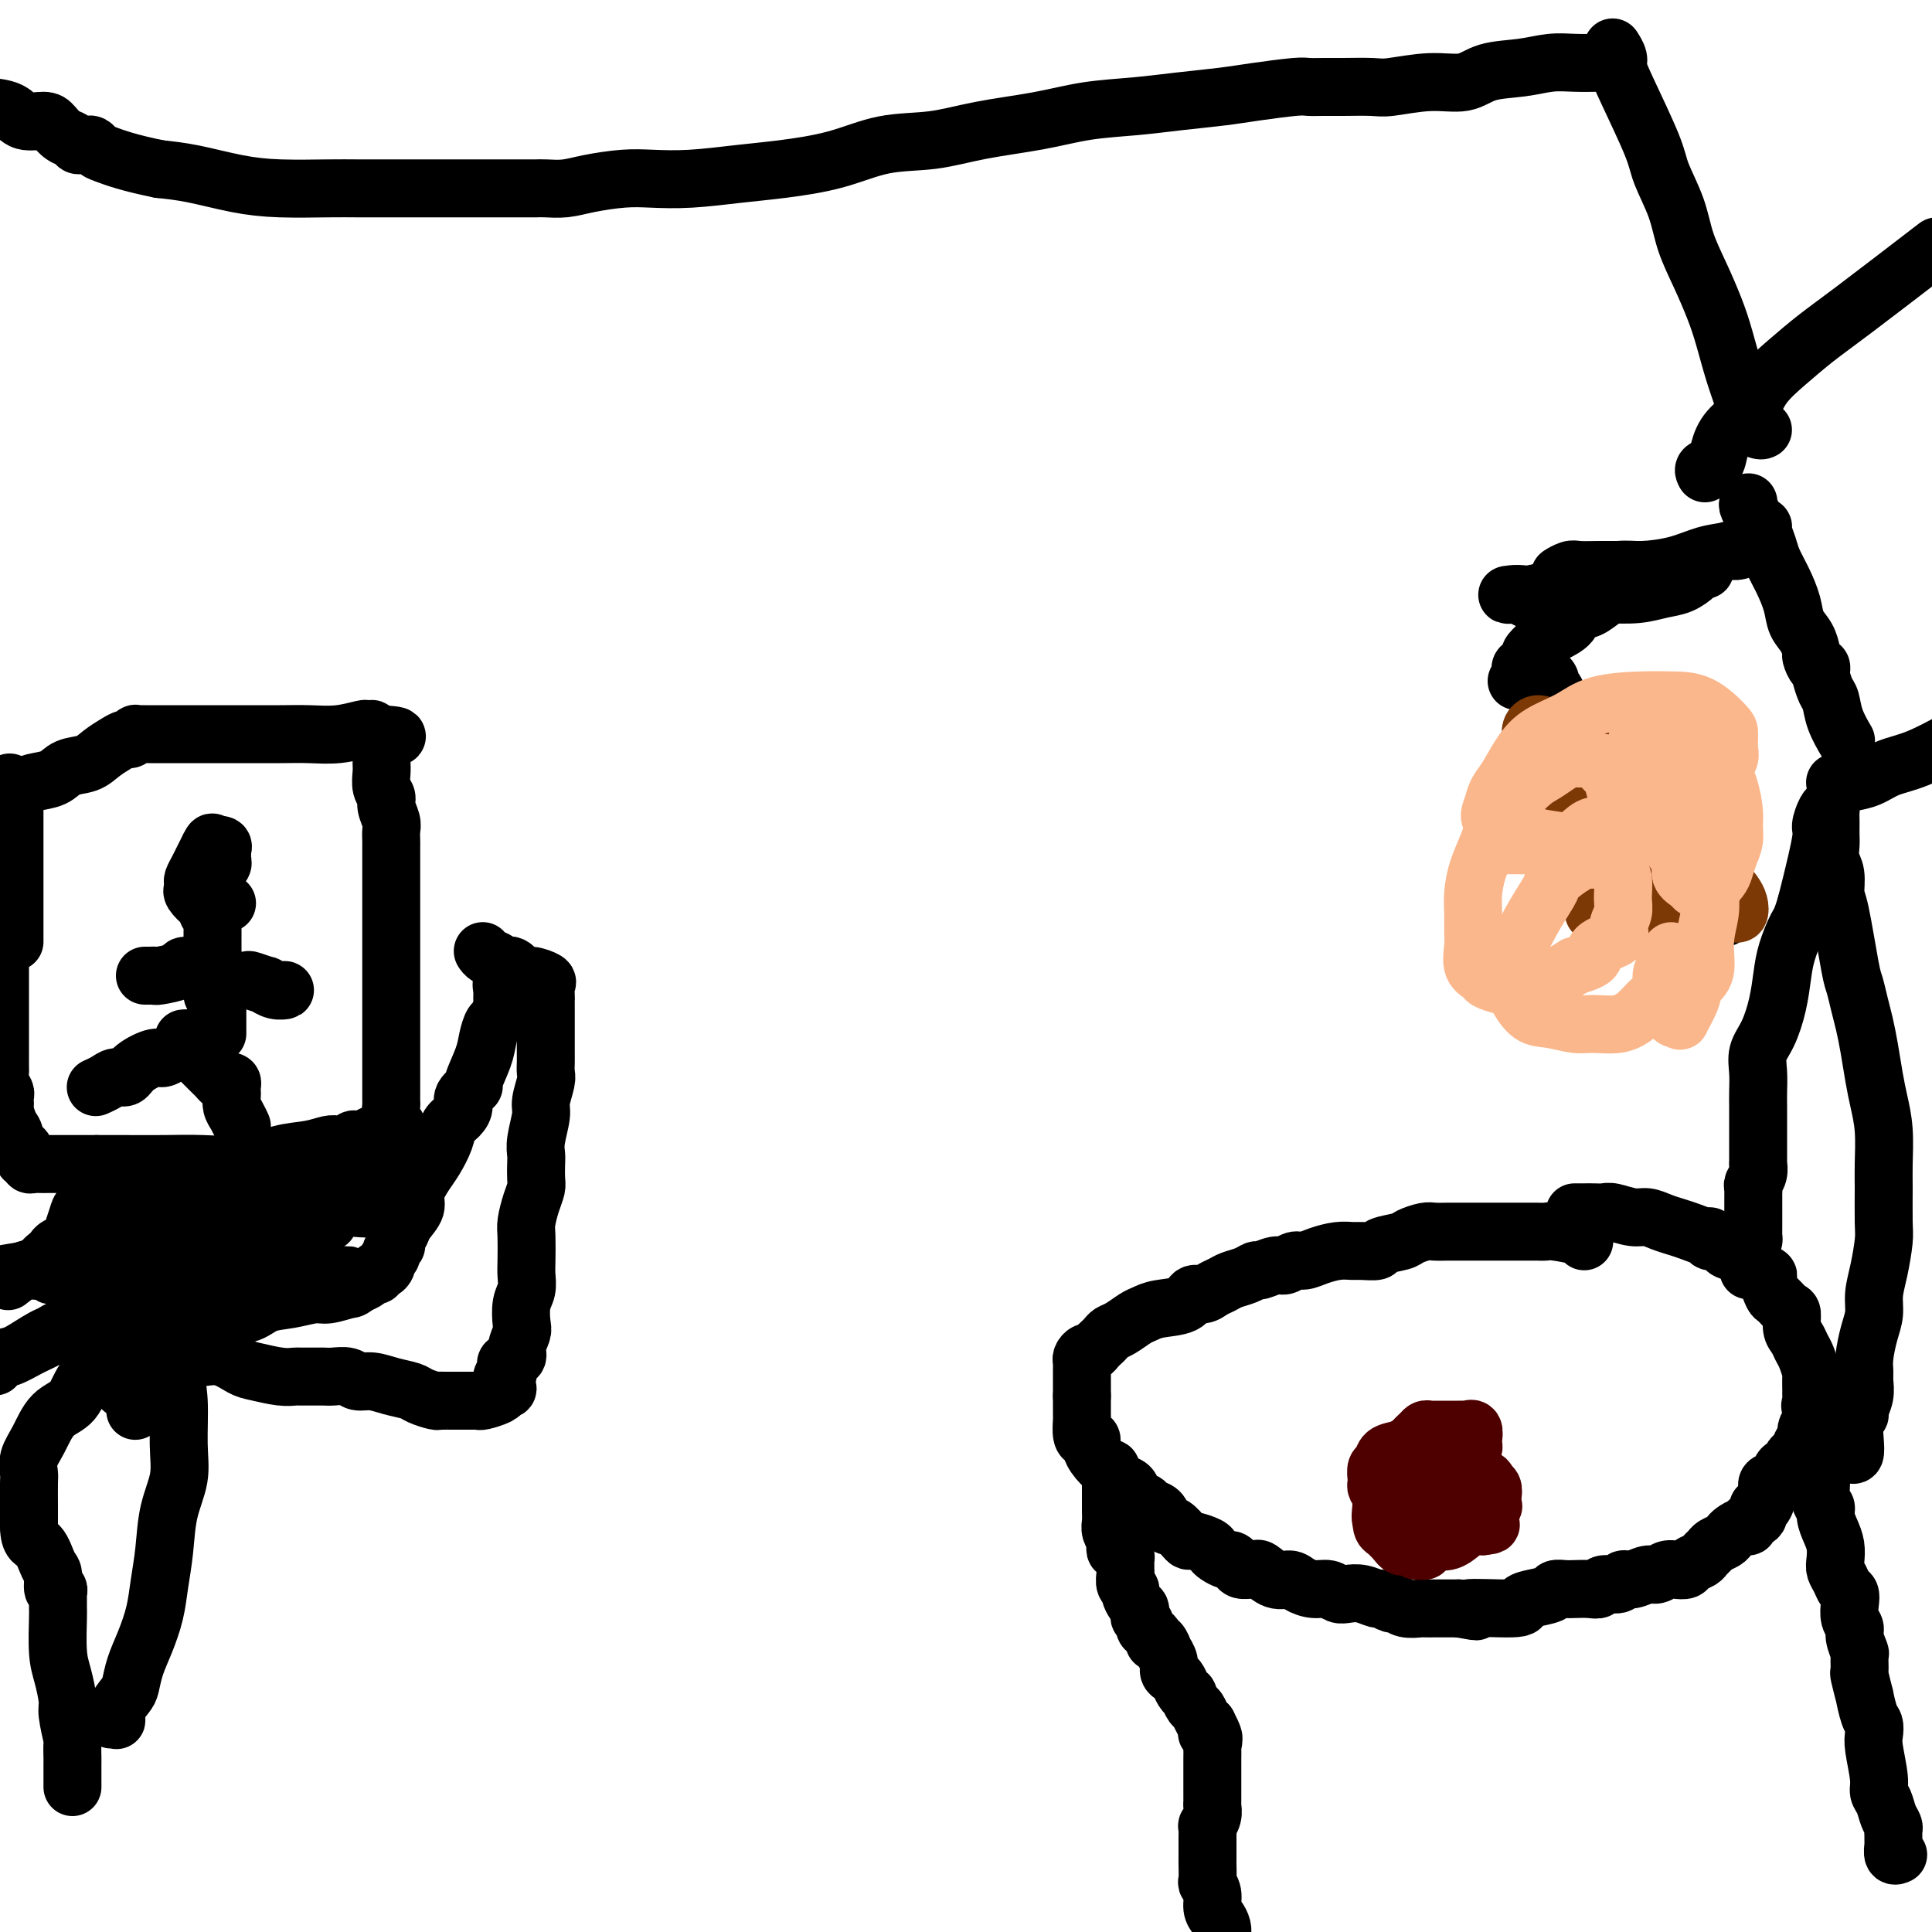
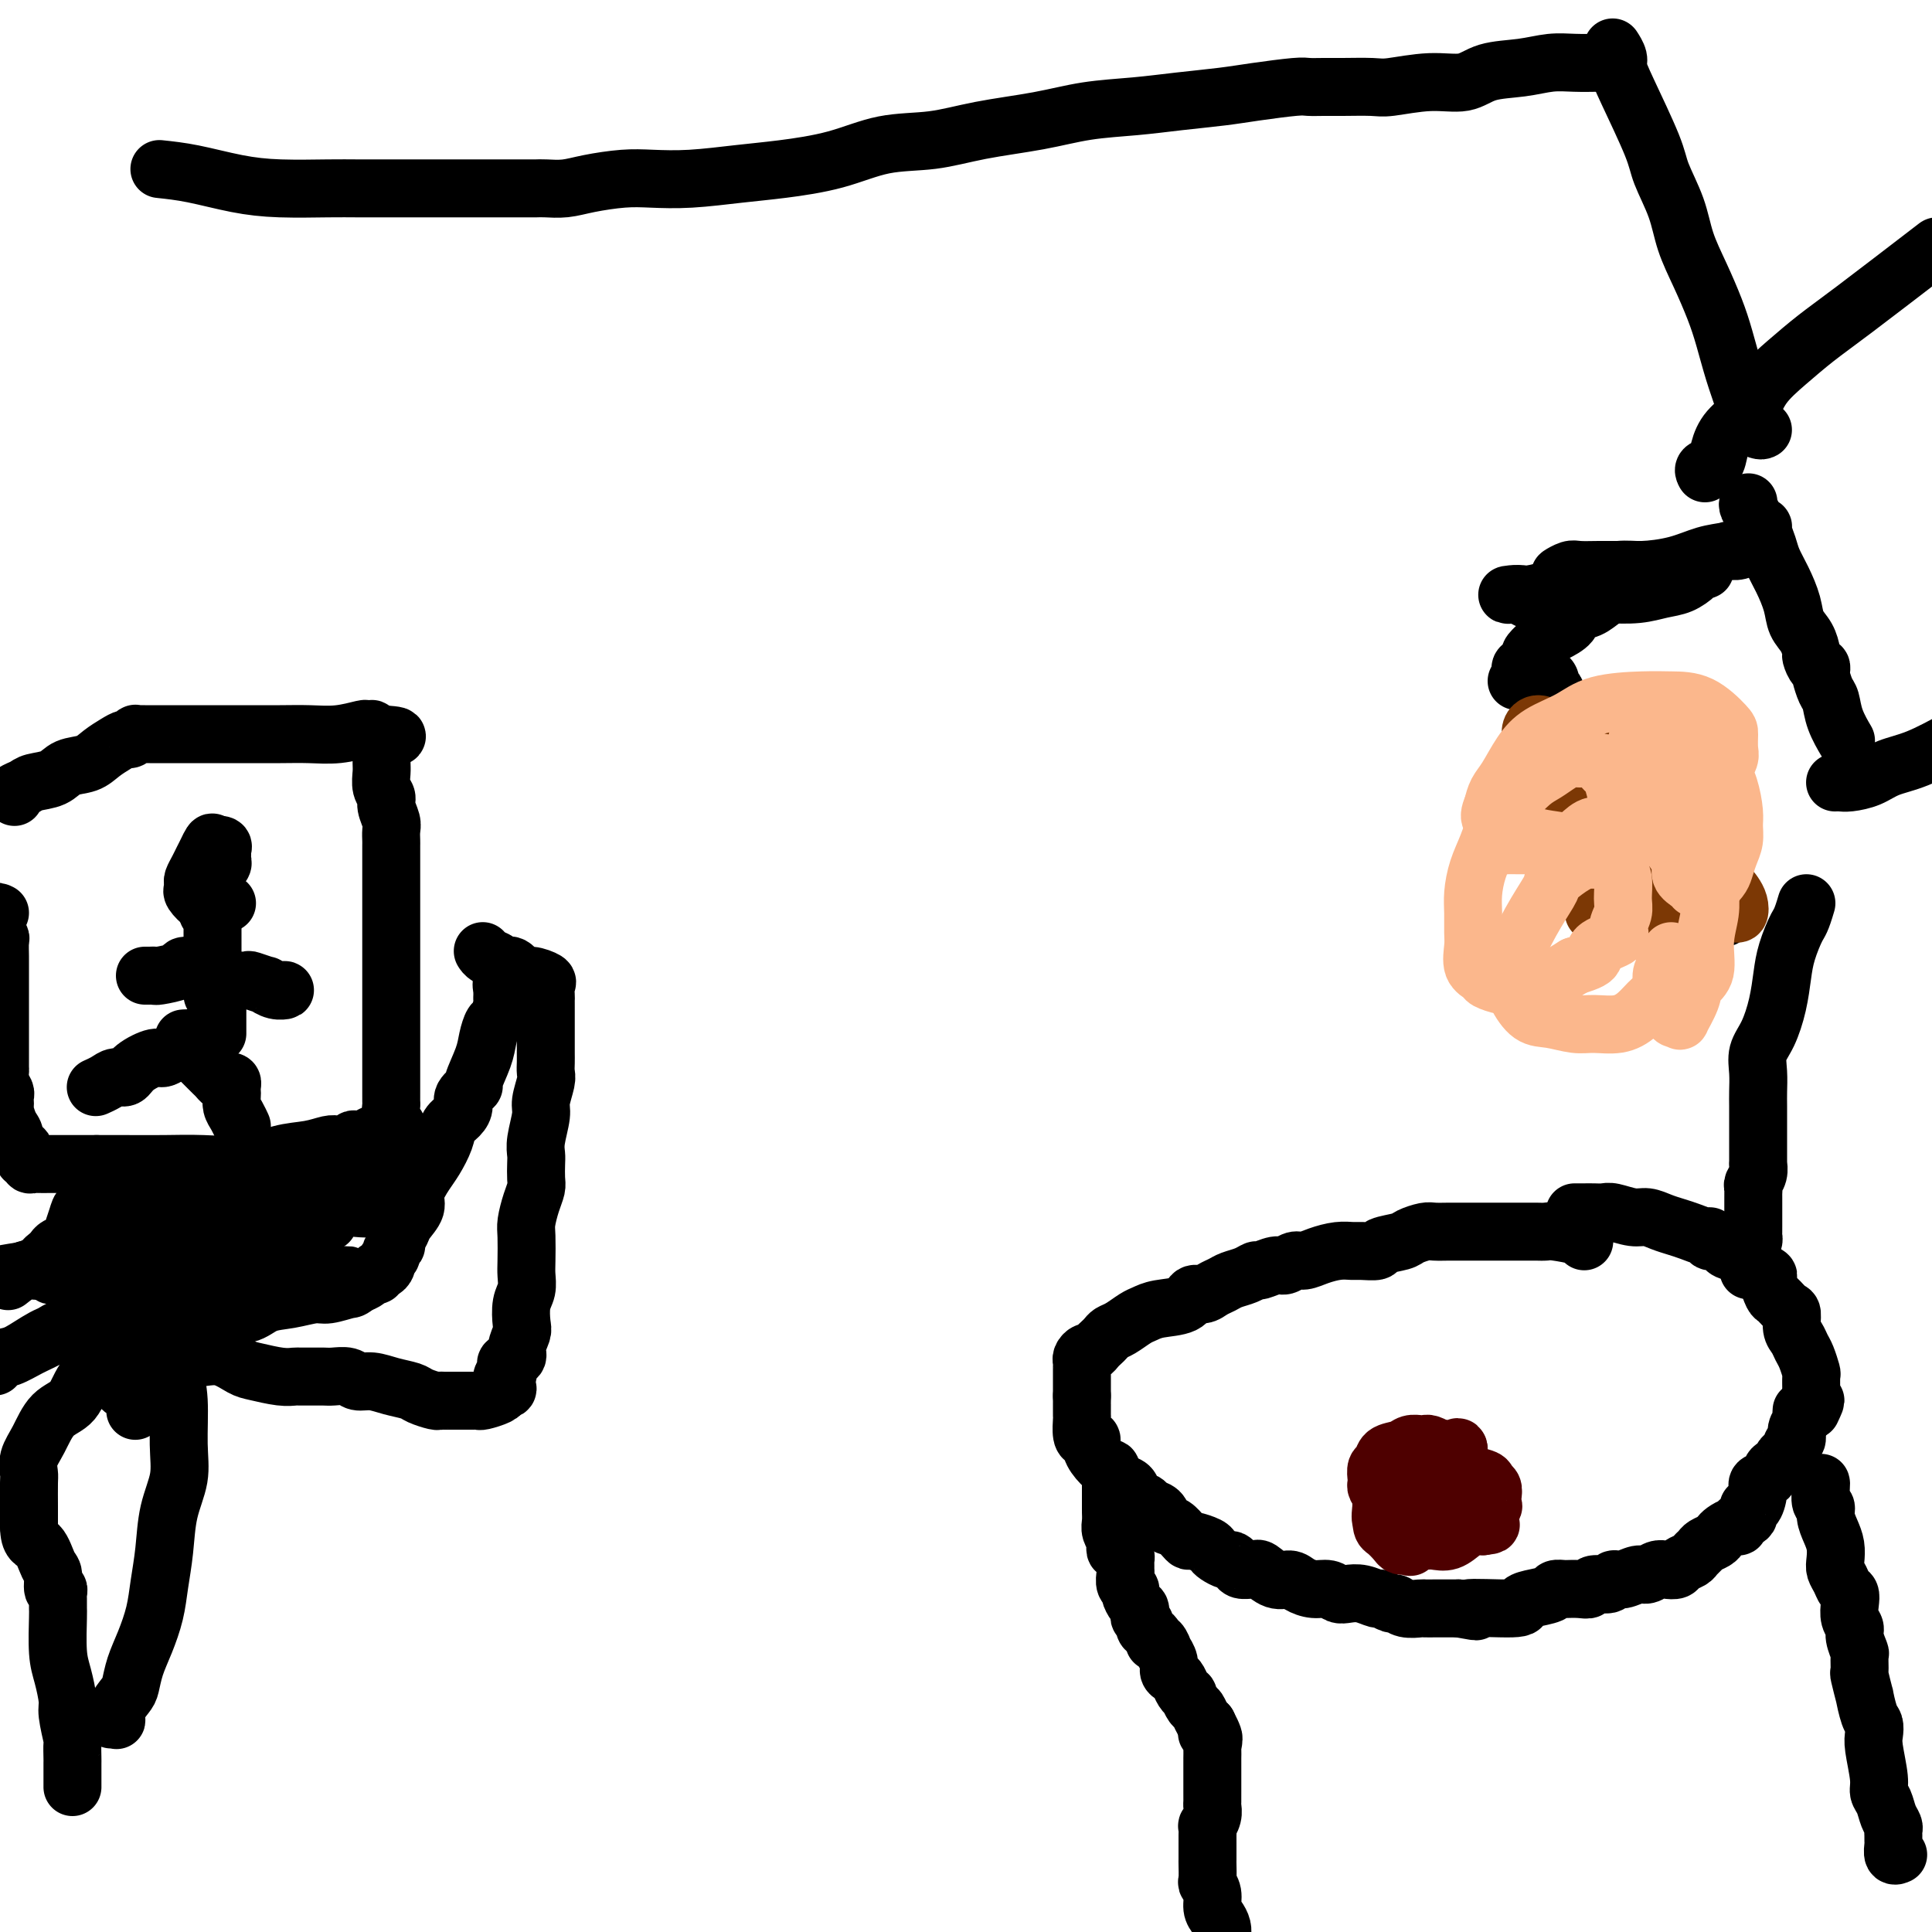
<svg xmlns="http://www.w3.org/2000/svg" viewBox="0 0 400 400" version="1.1">
  <g fill="none" stroke="#000000" stroke-width="12" stroke-linecap="round" stroke-linejoin="round">
    <path d="M328,257c0.096,-0.309 0.193,-0.619 -1,-1c-1.193,-0.381 -3.674,-0.834 -5,-1c-1.326,-0.166 -1.497,-0.044 -2,0c-0.503,0.044 -1.339,0.012 -2,0c-0.661,-0.012 -1.147,-0.003 -2,0c-0.853,0.003 -2.073,0.001 -3,0c-0.927,-0.001 -1.562,-0.000 -2,0c-0.438,0.000 -0.681,0.000 -1,0c-0.319,-0.000 -0.715,-0.000 -1,0c-0.285,0.000 -0.461,0.000 -1,0c-0.539,-0.000 -1.442,-0.000 -2,0c-0.558,0.000 -0.773,0.000 -1,0c-0.227,-0.000 -0.468,-0.001 -1,0c-0.532,0.001 -1.354,0.003 -2,0c-0.646,-0.003 -1.115,-0.012 -2,0c-0.885,0.012 -2.185,0.044 -3,0c-0.815,-0.044 -1.144,-0.166 -2,0c-0.856,0.166 -2.239,0.619 -3,1c-0.761,0.381 -0.899,0.691 -2,1c-1.101,0.309 -3.165,0.618 -4,1c-0.835,0.382 -0.443,0.837 -1,1c-0.557,0.163 -2.064,0.034 -3,0c-0.936,-0.034 -1.300,0.028 -2,0c-0.700,-0.028 -1.735,-0.147 -3,0c-1.265,0.147 -2.760,0.560 -4,1c-1.240,0.440 -2.224,0.906 -3,1c-0.776,0.094 -1.345,-0.186 -2,0c-0.655,0.186 -1.396,0.837 -2,1c-0.604,0.163 -1.072,-0.164 -2,0c-0.928,0.164 -2.318,0.817 -3,1c-0.682,0.183 -0.658,-0.106 -1,0c-0.342,0.106 -1.050,0.607 -2,1c-0.950,0.393 -2.142,0.678 -3,1c-0.858,0.322 -1.382,0.682 -2,1c-0.618,0.318 -1.331,0.596 -2,1c-0.669,0.404 -1.296,0.935 -2,1c-0.704,0.065 -1.486,-0.334 -2,0c-0.514,0.334 -0.760,1.403 -2,2c-1.240,0.597 -3.474,0.723 -5,1c-1.526,0.277 -2.345,0.704 -3,1c-0.655,0.296 -1.145,0.461 -2,1c-0.855,0.539 -2.074,1.454 -3,2c-0.926,0.546 -1.557,0.725 -2,1c-0.443,0.275 -0.696,0.647 -1,1c-0.304,0.353 -0.660,0.686 -1,1c-0.340,0.314 -0.666,0.609 -1,1c-0.334,0.391 -0.678,0.877 -1,1c-0.322,0.123 -0.622,-0.117 -1,0c-0.378,0.117 -0.833,0.591 -1,1c-0.167,0.409 -0.045,0.754 0,1c0.045,0.246 0.012,0.394 0,1c-0.012,0.606 -0.003,1.671 0,2c0.003,0.329 0.001,-0.077 0,0c-0.001,0.077 -0.000,0.636 0,1c0.000,0.364 0.000,0.533 0,1c-0.000,0.467 -0.000,1.234 0,2" />
    <path d="M224,289c-0.000,1.435 -0.001,1.022 0,1c0.001,-0.022 0.003,0.348 0,1c-0.003,0.652 -0.011,1.585 0,2c0.011,0.415 0.040,0.312 0,1c-0.040,0.688 -0.149,2.166 0,3c0.149,0.834 0.556,1.025 1,1c0.444,-0.025 0.927,-0.267 1,0c0.073,0.267 -0.262,1.041 0,2c0.262,0.959 1.121,2.101 2,3c0.879,0.899 1.779,1.554 2,2c0.221,0.446 -0.235,0.683 0,1c0.235,0.317 1.161,0.715 2,1c0.839,0.285 1.591,0.457 2,1c0.409,0.543 0.477,1.458 1,2c0.523,0.542 1.502,0.710 2,1c0.498,0.290 0.514,0.703 1,1c0.486,0.297 1.443,0.478 2,1c0.557,0.522 0.713,1.384 1,2c0.287,0.616 0.705,0.987 1,1c0.295,0.013 0.468,-0.333 1,0c0.532,0.333 1.424,1.346 2,2c0.576,0.654 0.836,0.948 1,1c0.164,0.052 0.233,-0.140 1,0c0.767,0.140 2.233,0.611 3,1c0.767,0.389 0.836,0.695 1,1c0.164,0.305 0.424,0.607 1,1c0.576,0.393 1.467,0.876 2,1c0.533,0.124 0.706,-0.110 1,0c0.294,0.110 0.707,0.563 1,1c0.293,0.437 0.465,0.857 1,1c0.535,0.143 1.431,0.009 2,0c0.569,-0.009 0.809,0.105 1,0c0.191,-0.105 0.333,-0.431 1,0c0.667,0.431 1.859,1.617 3,2c1.141,0.383 2.231,-0.037 3,0c0.769,0.037 1.216,0.532 2,1c0.784,0.468 1.903,0.909 3,1c1.097,0.091 2.171,-0.168 3,0c0.829,0.168 1.411,0.762 2,1c0.589,0.238 1.184,0.120 2,0c0.816,-0.120 1.853,-0.244 3,0c1.147,0.244 2.403,0.854 3,1c0.597,0.146 0.535,-0.171 1,0c0.465,0.171 1.457,0.830 2,1c0.543,0.170 0.635,-0.151 1,0c0.365,0.151 1.001,0.772 2,1c0.999,0.228 2.361,0.061 3,0c0.639,-0.061 0.553,-0.016 1,0c0.447,0.016 1.425,0.004 2,0c0.575,-0.004 0.748,-0.001 1,0c0.252,0.001 0.583,0.000 1,0c0.417,-0.000 0.920,-0.000 1,0c0.080,0.000 -0.263,0.000 0,0c0.263,-0.000 1.131,-0.000 2,0" />
-     <path d="M302,333c6.897,1.225 1.638,0.287 2,0c0.362,-0.287 6.344,0.077 9,0c2.656,-0.077 1.986,-0.595 2,-1c0.014,-0.405 0.713,-0.697 2,-1c1.287,-0.303 3.163,-0.617 4,-1c0.837,-0.383 0.634,-0.833 1,-1c0.366,-0.167 1.300,-0.049 2,0c0.700,0.049 1.165,0.028 2,0c0.835,-0.028 2.040,-0.064 3,0c0.960,0.064 1.674,0.229 2,0c0.326,-0.229 0.265,-0.850 1,-1c0.735,-0.150 2.266,0.171 3,0c0.734,-0.171 0.672,-0.834 1,-1c0.328,-0.166 1.046,0.166 2,0c0.954,-0.166 2.143,-0.828 3,-1c0.857,-0.172 1.380,0.147 2,0c0.620,-0.147 1.336,-0.760 2,-1c0.664,-0.240 1.277,-0.106 2,0c0.723,0.106 1.556,0.183 2,0c0.444,-0.183 0.499,-0.626 1,-1c0.501,-0.374 1.447,-0.677 2,-1c0.553,-0.323 0.712,-0.664 1,-1c0.288,-0.336 0.706,-0.667 1,-1c0.294,-0.333 0.463,-0.668 1,-1c0.537,-0.332 1.440,-0.663 2,-1c0.560,-0.337 0.775,-0.682 1,-1c0.225,-0.318 0.460,-0.609 1,-1c0.540,-0.391 1.384,-0.884 2,-1c0.616,-0.116 1.005,0.143 1,0c-0.005,-0.143 -0.403,-0.689 0,-1c0.403,-0.311 1.609,-0.388 2,-1c0.391,-0.612 -0.032,-1.760 0,-2c0.032,-0.240 0.518,0.426 1,0c0.482,-0.426 0.960,-1.945 1,-3c0.040,-1.055 -0.358,-1.645 0,-2c0.358,-0.355 1.472,-0.476 2,-1c0.528,-0.524 0.471,-1.450 1,-2c0.529,-0.550 1.643,-0.725 2,-1c0.357,-0.275 -0.044,-0.650 0,-1c0.044,-0.350 0.533,-0.674 1,-1c0.467,-0.326 0.914,-0.654 1,-1c0.086,-0.346 -0.187,-0.708 0,-1c0.187,-0.292 0.835,-0.512 1,-1c0.165,-0.488 -0.152,-1.244 0,-2c0.152,-0.756 0.772,-1.511 1,-2c0.228,-0.489 0.065,-0.711 0,-1c-0.065,-0.289 -0.033,-0.644 0,-1" />
+     <path d="M302,333c6.897,1.225 1.638,0.287 2,0c0.362,-0.287 6.344,0.077 9,0c2.656,-0.077 1.986,-0.595 2,-1c0.014,-0.405 0.713,-0.697 2,-1c1.287,-0.303 3.163,-0.617 4,-1c0.837,-0.383 0.634,-0.833 1,-1c0.366,-0.167 1.300,-0.049 2,0c0.835,-0.028 2.040,-0.064 3,0c0.960,0.064 1.674,0.229 2,0c0.326,-0.229 0.265,-0.850 1,-1c0.735,-0.150 2.266,0.171 3,0c0.734,-0.171 0.672,-0.834 1,-1c0.328,-0.166 1.046,0.166 2,0c0.954,-0.166 2.143,-0.828 3,-1c0.857,-0.172 1.380,0.147 2,0c0.620,-0.147 1.336,-0.760 2,-1c0.664,-0.240 1.277,-0.106 2,0c0.723,0.106 1.556,0.183 2,0c0.444,-0.183 0.499,-0.626 1,-1c0.501,-0.374 1.447,-0.677 2,-1c0.553,-0.323 0.712,-0.664 1,-1c0.288,-0.336 0.706,-0.667 1,-1c0.294,-0.333 0.463,-0.668 1,-1c0.537,-0.332 1.440,-0.663 2,-1c0.560,-0.337 0.775,-0.682 1,-1c0.225,-0.318 0.460,-0.609 1,-1c0.540,-0.391 1.384,-0.884 2,-1c0.616,-0.116 1.005,0.143 1,0c-0.005,-0.143 -0.403,-0.689 0,-1c0.403,-0.311 1.609,-0.388 2,-1c0.391,-0.612 -0.032,-1.760 0,-2c0.032,-0.240 0.518,0.426 1,0c0.482,-0.426 0.960,-1.945 1,-3c0.040,-1.055 -0.358,-1.645 0,-2c0.358,-0.355 1.472,-0.476 2,-1c0.528,-0.524 0.471,-1.450 1,-2c0.529,-0.550 1.643,-0.725 2,-1c0.357,-0.275 -0.044,-0.650 0,-1c0.044,-0.350 0.533,-0.674 1,-1c0.467,-0.326 0.914,-0.654 1,-1c0.086,-0.346 -0.187,-0.708 0,-1c0.187,-0.292 0.835,-0.512 1,-1c0.165,-0.488 -0.152,-1.244 0,-2c0.152,-0.756 0.772,-1.511 1,-2c0.228,-0.489 0.065,-0.711 0,-1c-0.065,-0.289 -0.033,-0.644 0,-1" />
    <path d="M375,292c1.702,-3.585 0.456,-1.546 0,-1c-0.456,0.546 -0.121,-0.401 0,-1c0.121,-0.599 0.030,-0.850 0,-1c-0.030,-0.150 0.003,-0.200 0,-1c-0.003,-0.800 -0.042,-2.350 0,-3c0.042,-0.650 0.165,-0.399 0,-1c-0.165,-0.601 -0.618,-2.053 -1,-3c-0.382,-0.947 -0.693,-1.390 -1,-2c-0.307,-0.610 -0.611,-1.386 -1,-2c-0.389,-0.614 -0.863,-1.065 -1,-2c-0.137,-0.935 0.064,-2.352 0,-3c-0.064,-0.648 -0.394,-0.527 -1,-1c-0.606,-0.473 -1.488,-1.542 -2,-2c-0.512,-0.458 -0.652,-0.307 -1,-1c-0.348,-0.693 -0.903,-2.231 -1,-3c-0.097,-0.769 0.265,-0.769 0,-1c-0.265,-0.231 -1.156,-0.691 -2,-1c-0.844,-0.309 -1.639,-0.465 -2,-1c-0.361,-0.535 -0.286,-1.449 -1,-2c-0.714,-0.551 -2.215,-0.740 -3,-1c-0.785,-0.260 -0.853,-0.591 -1,-1c-0.147,-0.409 -0.374,-0.897 -1,-1c-0.626,-0.103 -1.651,0.180 -2,0c-0.349,-0.180 -0.022,-0.821 0,-1c0.022,-0.179 -0.262,0.106 -1,0c-0.738,-0.106 -1.928,-0.602 -3,-1c-1.072,-0.398 -2.024,-0.699 -3,-1c-0.976,-0.301 -1.977,-0.602 -3,-1c-1.023,-0.398 -2.070,-0.891 -3,-1c-0.930,-0.109 -1.745,0.167 -3,0c-1.255,-0.167 -2.952,-0.777 -4,-1c-1.048,-0.223 -1.447,-0.060 -2,0c-0.553,0.060 -1.259,0.016 -2,0c-0.741,-0.016 -1.518,-0.004 -2,0c-0.482,0.004 -0.668,0.001 -1,0c-0.332,-0.001 -0.809,-0.000 -1,0c-0.191,0.000 -0.095,0.000 0,0" />
-     <path d="M382,301c0.312,-0.060 0.623,-0.121 1,0c0.377,0.121 0.818,0.423 1,0c0.182,-0.423 0.105,-1.572 0,-3c-0.105,-1.428 -0.238,-3.135 0,-4c0.238,-0.865 0.849,-0.889 1,-1c0.151,-0.111 -0.156,-0.310 0,-1c0.156,-0.690 0.777,-1.871 1,-3c0.223,-1.129 0.050,-2.206 0,-3c-0.050,-0.794 0.024,-1.306 0,-2c-0.024,-0.694 -0.147,-1.569 0,-3c0.147,-1.431 0.565,-3.419 1,-5c0.435,-1.581 0.887,-2.754 1,-4c0.113,-1.246 -0.113,-2.563 0,-4c0.113,-1.437 0.566,-2.993 1,-5c0.434,-2.007 0.849,-4.464 1,-6c0.151,-1.536 0.037,-2.150 0,-4c-0.037,-1.850 0.001,-4.937 0,-7c-0.001,-2.063 -0.042,-3.103 0,-5c0.042,-1.897 0.166,-4.650 0,-7c-0.166,-2.350 -0.622,-4.298 -1,-6c-0.378,-1.702 -0.679,-3.160 -1,-5c-0.321,-1.840 -0.662,-4.063 -1,-6c-0.338,-1.937 -0.671,-3.587 -1,-5c-0.329,-1.413 -0.652,-2.589 -1,-4c-0.348,-1.411 -0.719,-3.056 -1,-4c-0.281,-0.944 -0.471,-1.186 -1,-4c-0.529,-2.814 -1.396,-8.200 -2,-11c-0.604,-2.800 -0.947,-3.015 -1,-4c-0.053,-0.985 0.182,-2.740 0,-4c-0.182,-1.260 -0.781,-2.024 -1,-3c-0.219,-0.976 -0.059,-2.163 0,-3c0.059,-0.837 0.017,-1.325 0,-2c-0.017,-0.675 -0.007,-1.539 0,-2c0.007,-0.461 0.012,-0.519 0,-1c-0.012,-0.481 -0.040,-1.383 0,-2c0.040,-0.617 0.148,-0.948 0,-1c-0.148,-0.052 -0.551,0.174 -1,1c-0.449,0.826 -0.945,2.252 -1,3c-0.055,0.748 0.331,0.817 0,3c-0.331,2.183 -1.380,6.481 -2,9c-0.620,2.519 -0.810,3.260 -1,4" />
    <path d="M374,187c-1.119,3.830 -1.416,3.903 -2,5c-0.584,1.097 -1.456,3.216 -2,5c-0.544,1.784 -0.758,3.232 -1,5c-0.242,1.768 -0.510,3.856 -1,6c-0.490,2.144 -1.203,4.345 -2,6c-0.797,1.655 -1.678,2.766 -2,4c-0.322,1.234 -0.086,2.592 0,4c0.086,1.408 0.023,2.866 0,4c-0.023,1.134 -0.006,1.944 0,3c0.006,1.056 0.002,2.359 0,3c-0.002,0.641 -0.000,0.620 0,1c0.000,0.380 0.000,1.163 0,2c-0.000,0.837 -0.000,1.730 0,2c0.000,0.270 0.000,-0.081 0,0c-0.000,0.081 -0.000,0.595 0,1c0.000,0.405 0.001,0.703 0,1c-0.001,0.297 -0.004,0.594 0,1c0.004,0.406 0.015,0.921 0,1c-0.015,0.079 -0.057,-0.277 0,0c0.057,0.277 0.211,1.187 0,2c-0.211,0.813 -0.789,1.527 -1,2c-0.211,0.473 -0.057,0.704 0,1c0.057,0.296 0.015,0.657 0,1c-0.015,0.343 -0.004,0.668 0,1c0.004,0.332 0.001,0.670 0,1c-0.001,0.330 -0.000,0.652 0,1c0.000,0.348 -0.000,0.723 0,1c0.000,0.277 0.001,0.455 0,1c-0.001,0.545 -0.003,1.458 0,2c0.003,0.542 0.011,0.712 0,1c-0.011,0.288 -0.041,0.693 0,1c0.041,0.307 0.155,0.516 0,1c-0.155,0.484 -0.577,1.242 -1,2" />
    <path d="M362,259c-0.309,6.254 -0.083,1.388 0,0c0.083,-1.388 0.022,0.703 0,2c-0.022,1.297 -0.006,1.799 0,2c0.006,0.201 0.003,0.100 0,0" />
    <path d="M229,304c0.423,-0.057 0.845,-0.115 1,0c0.155,0.115 0.041,0.402 0,1c-0.041,0.598 -0.011,1.507 0,2c0.011,0.493 0.003,0.569 0,1c-0.003,0.431 -0.002,1.217 0,2c0.002,0.783 0.004,1.561 0,2c-0.004,0.439 -0.015,0.537 0,1c0.015,0.463 0.056,1.291 0,2c-0.056,0.709 -0.208,1.299 0,2c0.208,0.701 0.778,1.511 1,2c0.222,0.489 0.098,0.656 0,1c-0.098,0.344 -0.170,0.866 0,1c0.170,0.134 0.581,-0.118 1,0c0.419,0.118 0.845,0.608 1,1c0.155,0.392 0.041,0.686 0,1c-0.041,0.314 -0.007,0.648 0,1c0.007,0.352 -0.013,0.723 0,1c0.013,0.277 0.059,0.459 0,1c-0.059,0.541 -0.222,1.440 0,2c0.222,0.560 0.830,0.780 1,1c0.170,0.220 -0.099,0.440 0,1c0.099,0.560 0.566,1.459 1,2c0.434,0.541 0.833,0.722 1,1c0.167,0.278 0.100,0.652 0,1c-0.100,0.348 -0.233,0.670 0,1c0.233,0.330 0.832,0.667 1,1c0.168,0.333 -0.096,0.661 0,1c0.096,0.339 0.552,0.687 1,1c0.448,0.313 0.890,0.590 1,1c0.110,0.410 -0.110,0.953 0,1c0.110,0.047 0.551,-0.401 1,0c0.449,0.401 0.908,1.652 1,2c0.092,0.348 -0.183,-0.206 0,0c0.183,0.206 0.822,1.172 1,2c0.178,0.828 -0.106,1.519 0,2c0.106,0.481 0.602,0.754 1,1c0.398,0.246 0.698,0.465 1,1c0.302,0.535 0.606,1.385 1,2c0.394,0.615 0.879,0.995 1,1c0.121,0.005 -0.122,-0.363 0,0c0.122,0.363 0.610,1.458 1,2c0.390,0.542 0.682,0.530 1,1c0.318,0.470 0.662,1.420 1,2c0.338,0.580 0.669,0.790 1,1" />
    <path d="M250,357c2.569,4.893 0.492,2.625 0,2c-0.492,-0.625 0.600,0.392 1,1c0.400,0.608 0.107,0.807 0,1c-0.107,0.193 -0.029,0.379 0,1c0.029,0.621 0.008,1.676 0,2c-0.008,0.324 -0.002,-0.083 0,0c0.002,0.083 0.001,0.655 0,1c-0.001,0.345 -0.000,0.464 0,1c0.000,0.536 -0.000,1.491 0,2c0.000,0.509 0.001,0.573 0,1c-0.001,0.427 -0.004,1.219 0,2c0.004,0.781 0.015,1.553 0,2c-0.015,0.447 -0.057,0.570 0,1c0.057,0.430 0.211,1.166 0,2c-0.211,0.834 -0.789,1.766 -1,2c-0.211,0.234 -0.057,-0.231 0,0c0.057,0.231 0.015,1.159 0,2c-0.015,0.841 -0.004,1.595 0,2c0.004,0.405 -0.000,0.461 0,1c0.000,0.539 0.004,1.561 0,2c-0.004,0.439 -0.016,0.295 0,1c0.016,0.705 0.060,2.258 0,3c-0.060,0.742 -0.222,0.674 0,1c0.222,0.326 0.830,1.046 1,2c0.170,0.954 -0.099,2.142 0,3c0.099,0.858 0.565,1.385 1,2c0.435,0.615 0.839,1.319 1,2c0.161,0.681 0.081,1.341 0,2" />
    <path d="M377,307c0.032,0.102 0.064,0.204 0,1c-0.064,0.796 -0.224,2.285 0,3c0.224,0.715 0.831,0.657 1,1c0.169,0.343 -0.099,1.089 0,2c0.099,0.911 0.565,1.987 1,3c0.435,1.013 0.837,1.963 1,3c0.163,1.037 0.086,2.161 0,3c-0.086,0.839 -0.180,1.393 0,2c0.180,0.607 0.636,1.269 1,2c0.364,0.731 0.638,1.533 1,2c0.362,0.467 0.814,0.599 1,1c0.186,0.401 0.106,1.071 0,2c-0.106,0.929 -0.239,2.116 0,3c0.239,0.884 0.849,1.464 1,2c0.151,0.536 -0.157,1.029 0,2c0.157,0.971 0.778,2.420 1,3c0.222,0.580 0.045,0.292 0,1c-0.045,0.708 0.043,2.414 0,3c-0.043,0.586 -0.218,0.054 0,1c0.218,0.946 0.829,3.370 1,4c0.171,0.630 -0.099,-0.533 0,0c0.099,0.533 0.566,2.761 1,4c0.434,1.239 0.833,1.487 1,2c0.167,0.513 0.100,1.291 0,2c-0.100,0.709 -0.234,1.348 0,3c0.234,1.652 0.837,4.316 1,6c0.163,1.684 -0.114,2.388 0,3c0.114,0.612 0.619,1.134 1,2c0.381,0.866 0.638,2.078 1,3c0.362,0.922 0.829,1.555 1,2c0.171,0.445 0.045,0.701 0,1c-0.045,0.299 -0.008,0.640 0,1c0.008,0.360 -0.012,0.737 0,1c0.012,0.263 0.055,0.411 0,1c-0.055,0.589 -0.207,1.620 0,2c0.207,0.380 0.773,0.109 1,0c0.227,-0.109 0.113,-0.054 0,0" />
    <path d="M317,139c0.475,-0.120 0.949,-0.239 1,0c0.051,0.239 -0.323,0.837 0,1c0.323,0.163 1.342,-0.108 2,0c0.658,0.108 0.953,0.595 1,1c0.047,0.405 -0.156,0.727 0,1c0.156,0.273 0.672,0.495 1,1c0.328,0.505 0.469,1.292 1,2c0.531,0.708 1.453,1.338 2,2c0.547,0.662 0.720,1.357 1,2c0.280,0.643 0.666,1.234 1,2c0.334,0.766 0.615,1.707 1,2c0.385,0.293 0.874,-0.061 1,0c0.126,0.061 -0.111,0.536 0,1c0.111,0.464 0.569,0.917 1,1c0.431,0.083 0.835,-0.202 1,0c0.165,0.202 0.091,0.892 0,1c-0.091,0.108 -0.198,-0.366 0,0c0.198,0.366 0.701,1.571 1,2c0.299,0.429 0.393,0.083 1,0c0.607,-0.083 1.725,0.096 2,1c0.275,0.904 -0.295,2.532 0,3c0.295,0.468 1.456,-0.224 2,0c0.544,0.224 0.473,1.366 1,2c0.527,0.634 1.652,0.761 2,1c0.348,0.239 -0.079,0.589 0,1c0.079,0.411 0.666,0.884 1,1c0.334,0.116 0.414,-0.124 1,0c0.586,0.124 1.678,0.610 2,1c0.322,0.390 -0.125,0.682 0,1c0.125,0.318 0.821,0.663 1,1c0.179,0.337 -0.158,0.668 0,1c0.158,0.332 0.813,0.666 1,1c0.187,0.334 -0.094,0.667 0,1c0.094,0.333 0.564,0.667 1,1c0.436,0.333 0.839,0.667 1,1c0.161,0.333 0.081,0.667 0,1" />
    <path d="M348,176c4.770,6.048 1.195,2.667 0,2c-1.195,-0.667 -0.008,1.379 1,2c1.008,0.621 1.839,-0.185 2,0c0.161,0.185 -0.346,1.359 0,2c0.346,0.641 1.546,0.749 2,1c0.454,0.251 0.163,0.645 0,1c-0.163,0.355 -0.198,0.672 0,1c0.198,0.328 0.627,0.666 1,1c0.373,0.334 0.688,0.664 1,1c0.312,0.336 0.620,0.678 1,1c0.380,0.322 0.833,0.625 1,1c0.167,0.375 0.048,0.821 0,1c-0.048,0.179 -0.024,0.089 0,0" />
    <path d="M314,141c0.427,-0.447 0.854,-0.893 1,-1c0.146,-0.107 0.011,0.126 0,0c-0.011,-0.126 0.100,-0.610 0,-1c-0.100,-0.390 -0.412,-0.686 0,-1c0.412,-0.314 1.549,-0.648 2,-1c0.451,-0.352 0.217,-0.724 0,-1c-0.217,-0.276 -0.415,-0.458 0,-1c0.415,-0.542 1.443,-1.445 2,-2c0.557,-0.555 0.641,-0.764 1,-1c0.359,-0.236 0.992,-0.501 2,-1c1.008,-0.499 2.393,-1.233 3,-2c0.607,-0.767 0.438,-1.566 1,-2c0.562,-0.434 1.855,-0.501 3,-1c1.145,-0.499 2.141,-1.430 3,-2c0.859,-0.570 1.581,-0.779 2,-1c0.419,-0.221 0.533,-0.452 1,-1c0.467,-0.548 1.285,-1.411 2,-2c0.715,-0.589 1.326,-0.905 1,-1c-0.326,-0.095 -1.590,0.030 -3,0c-1.410,-0.030 -2.966,-0.216 -4,0c-1.034,0.216 -1.544,0.832 -2,1c-0.456,0.168 -0.857,-0.113 -2,0c-1.143,0.113 -3.027,0.619 -4,1c-0.973,0.381 -1.034,0.638 -2,1c-0.966,0.362 -2.837,0.828 -4,1c-1.163,0.172 -1.618,0.049 -2,0c-0.382,-0.049 -0.691,-0.025 -1,0" />
    <path d="M314,123c-3.652,0.404 -1.283,-0.087 0,0c1.283,0.087 1.481,0.752 2,1c0.519,0.248 1.361,0.080 2,0c0.639,-0.080 1.076,-0.073 2,0c0.924,0.073 2.336,0.213 4,0c1.664,-0.213 3.579,-0.777 5,-1c1.421,-0.223 2.349,-0.105 4,0c1.651,0.105 4.024,0.196 6,0c1.976,-0.196 3.554,-0.679 5,-1c1.446,-0.321 2.761,-0.478 4,-1c1.239,-0.522 2.404,-1.408 3,-2c0.596,-0.592 0.625,-0.891 1,-1c0.375,-0.109 1.097,-0.029 1,0c-0.097,0.029 -1.015,0.008 -2,0c-0.985,-0.008 -2.039,-0.002 -4,0c-1.961,0.002 -4.828,-0.001 -7,0c-2.172,0.001 -3.648,0.004 -5,0c-1.352,-0.004 -2.582,-0.015 -4,0c-1.418,0.015 -3.026,0.058 -4,0c-0.974,-0.058 -1.314,-0.216 -2,0c-0.686,0.216 -1.719,0.804 -2,1c-0.281,0.196 0.191,-0.002 1,0c0.809,0.002 1.955,0.204 4,0c2.045,-0.204 4.990,-0.814 7,-1c2.010,-0.186 3.086,0.051 5,0c1.914,-0.051 4.666,-0.392 7,-1c2.334,-0.608 4.249,-1.485 6,-2c1.751,-0.515 3.339,-0.670 5,-1c1.661,-0.330 3.394,-0.834 4,-1c0.606,-0.166 0.085,0.008 0,0c-0.085,-0.008 0.266,-0.198 0,0c-0.266,0.198 -1.149,0.784 -2,1c-0.851,0.216 -1.672,0.062 -2,0c-0.328,-0.062 -0.164,-0.031 0,0" />
    <path d="M362,104c-0.119,0.218 -0.238,0.436 0,1c0.238,0.564 0.833,1.473 1,2c0.167,0.527 -0.096,0.672 0,1c0.096,0.328 0.550,0.839 1,1c0.450,0.161 0.897,-0.027 1,0c0.103,0.027 -0.137,0.267 0,1c0.137,0.733 0.652,1.957 1,3c0.348,1.043 0.531,1.906 1,3c0.469,1.094 1.226,2.419 2,4c0.774,1.581 1.566,3.416 2,5c0.434,1.584 0.511,2.915 1,4c0.489,1.085 1.388,1.922 2,3c0.612,1.078 0.935,2.398 1,3c0.065,0.602 -0.127,0.488 0,1c0.127,0.512 0.573,1.650 1,2c0.427,0.350 0.836,-0.087 1,0c0.164,0.087 0.084,0.700 0,1c-0.084,0.300 -0.173,0.288 0,1c0.173,0.712 0.607,2.149 1,3c0.393,0.851 0.746,1.118 1,2c0.254,0.882 0.408,2.381 1,4c0.592,1.619 1.621,3.359 2,4c0.379,0.641 0.108,0.183 0,0c-0.108,-0.183 -0.054,-0.092 0,0" />
    <path d="M380,162c0.021,-0.001 0.042,-0.002 0,0c-0.042,0.002 -0.148,0.008 0,0c0.148,-0.008 0.550,-0.031 1,0c0.450,0.031 0.949,0.116 2,0c1.051,-0.116 2.653,-0.433 4,-1c1.347,-0.567 2.440,-1.383 4,-2c1.560,-0.617 3.589,-1.033 6,-2c2.411,-0.967 5.206,-2.483 8,-4" />
    <path d="M353,98c-0.205,-0.374 -0.410,-0.749 0,-1c0.410,-0.251 1.434,-0.380 2,-1c0.566,-0.620 0.673,-1.732 1,-3c0.327,-1.268 0.872,-2.691 2,-4c1.128,-1.309 2.837,-2.503 4,-4c1.163,-1.497 1.778,-3.296 3,-5c1.222,-1.704 3.049,-3.312 5,-5c1.951,-1.688 4.025,-3.454 6,-5c1.975,-1.546 3.850,-2.870 8,-6c4.150,-3.130 10.575,-8.065 17,-13" />
    <path d="M365,89c-0.191,0.106 -0.383,0.211 -1,0c-0.617,-0.211 -1.660,-0.740 -2,-1c-0.340,-0.260 0.023,-0.251 0,-1c-0.023,-0.749 -0.431,-2.256 -1,-4c-0.569,-1.744 -1.297,-3.724 -2,-6c-0.703,-2.276 -1.380,-4.847 -2,-7c-0.620,-2.153 -1.182,-3.889 -2,-6c-0.818,-2.111 -1.893,-4.599 -3,-7c-1.107,-2.401 -2.247,-4.715 -3,-7c-0.753,-2.285 -1.120,-4.541 -2,-7c-0.880,-2.459 -2.273,-5.120 -3,-7c-0.727,-1.880 -0.787,-2.981 -2,-6c-1.213,-3.019 -3.579,-7.958 -5,-11c-1.421,-3.042 -1.896,-4.186 -2,-5c-0.104,-0.814 0.164,-1.296 0,-2c-0.164,-0.704 -0.761,-1.630 -1,-2c-0.239,-0.370 -0.119,-0.185 0,0" />
    <path d="M331,13c-1.680,0.027 -3.360,0.053 -5,0c-1.640,-0.053 -3.239,-0.187 -5,0c-1.761,0.187 -3.683,0.695 -6,1c-2.317,0.305 -5.030,0.407 -7,1c-1.970,0.593 -3.199,1.675 -5,2c-1.801,0.325 -4.176,-0.109 -7,0c-2.824,0.109 -6.098,0.762 -8,1c-1.902,0.238 -2.434,0.063 -4,0c-1.566,-0.063 -4.168,-0.014 -6,0c-1.832,0.014 -2.895,-0.007 -4,0c-1.105,0.007 -2.253,0.043 -3,0c-0.747,-0.043 -1.094,-0.166 -3,0c-1.906,0.166 -5.371,0.621 -8,1c-2.629,0.379 -4.423,0.682 -7,1c-2.577,0.318 -5.936,0.651 -9,1c-3.064,0.349 -5.834,0.714 -9,1c-3.166,0.286 -6.727,0.495 -10,1c-3.273,0.505 -6.257,1.308 -10,2c-3.743,0.692 -8.245,1.274 -12,2c-3.755,0.726 -6.761,1.595 -10,2c-3.239,0.405 -6.709,0.347 -10,1c-3.291,0.653 -6.403,2.018 -10,3c-3.597,0.982 -7.681,1.583 -11,2c-3.319,0.417 -5.875,0.650 -9,1c-3.125,0.350 -6.821,0.815 -10,1c-3.179,0.185 -5.842,0.088 -8,0c-2.158,-0.088 -3.811,-0.167 -6,0c-2.189,0.167 -4.915,0.581 -7,1c-2.085,0.419 -3.529,0.844 -5,1c-1.471,0.156 -2.969,0.042 -4,0c-1.031,-0.042 -1.593,-0.011 -2,0c-0.407,0.011 -0.657,0.003 -1,0c-0.343,-0.003 -0.777,-0.001 -1,0c-0.223,0.001 -0.234,0.000 -1,0c-0.766,-0.000 -2.287,-0.000 -3,0c-0.713,0.000 -0.618,0.000 -1,0c-0.382,-0.000 -1.240,-0.000 -2,0c-0.760,0.000 -1.421,0.000 -2,0c-0.579,-0.000 -1.077,-0.000 -2,0c-0.923,0.000 -2.271,0.000 -3,0c-0.729,-0.000 -0.838,0.000 -1,0c-0.162,-0.000 -0.378,-0.000 -1,0c-0.622,0.000 -1.650,0.000 -2,0c-0.350,-0.000 -0.023,-0.000 0,0c0.023,0.000 -0.257,0.000 -1,0c-0.743,-0.000 -1.947,-0.000 -3,0c-1.053,0.000 -1.955,0.001 -3,0c-1.045,-0.001 -2.232,-0.002 -4,0c-1.768,0.002 -4.116,0.008 -6,0c-1.884,-0.008 -3.303,-0.030 -6,0c-2.697,0.030 -6.671,0.111 -10,0c-3.329,-0.111 -6.012,-0.415 -9,-1c-2.988,-0.585 -6.282,-1.453 -9,-2c-2.718,-0.547 -4.859,-0.774 -7,-1" />
-     <path d="M33,35c-6.250,-1.254 -9.376,-2.389 -11,-3c-1.624,-0.611 -1.745,-0.699 -2,-1c-0.255,-0.301 -0.645,-0.816 -1,-1c-0.355,-0.184 -0.675,-0.037 -1,0c-0.325,0.037 -0.654,-0.035 -1,0c-0.346,0.035 -0.710,0.177 -1,0c-0.290,-0.177 -0.508,-0.673 -1,-1c-0.492,-0.327 -1.260,-0.487 -2,-1c-0.740,-0.513 -1.452,-1.381 -2,-2c-0.548,-0.619 -0.930,-0.991 -2,-1c-1.070,-0.009 -2.826,0.344 -4,0c-1.174,-0.344 -1.764,-1.384 -3,-2c-1.236,-0.616 -3.118,-0.808 -5,-1" />
    <path d="M23,356c0.408,-0.039 0.816,-0.078 1,0c0.184,0.078 0.142,0.272 0,0c-0.142,-0.272 -0.386,-1.011 0,-2c0.386,-0.989 1.403,-2.227 2,-3c0.597,-0.773 0.776,-1.082 1,-2c0.224,-0.918 0.494,-2.444 1,-4c0.506,-1.556 1.248,-3.141 2,-5c0.752,-1.859 1.516,-3.990 2,-6c0.484,-2.010 0.690,-3.898 1,-6c0.310,-2.102 0.725,-4.417 1,-7c0.275,-2.583 0.410,-5.435 1,-8c0.590,-2.565 1.633,-4.843 2,-7c0.367,-2.157 0.056,-4.192 0,-7c-0.056,-2.808 0.143,-6.388 0,-9c-0.143,-2.612 -0.627,-4.255 -1,-6c-0.373,-1.745 -0.636,-3.591 -1,-5c-0.364,-1.409 -0.829,-2.379 -1,-3c-0.171,-0.621 -0.049,-0.892 0,-1c0.049,-0.108 0.024,-0.054 0,0" />
    <path d="M31,280c-0.082,-0.423 -0.163,-0.846 0,-1c0.163,-0.154 0.571,-0.038 1,0c0.429,0.038 0.881,-0.000 1,0c0.119,0.000 -0.093,0.039 0,0c0.093,-0.039 0.492,-0.156 1,0c0.508,0.156 1.126,0.584 2,1c0.874,0.416 2.003,0.818 3,1c0.997,0.182 1.863,0.144 3,0c1.137,-0.144 2.546,-0.392 4,0c1.454,0.392 2.952,1.426 4,2c1.048,0.574 1.647,0.690 3,1c1.353,0.310 3.461,0.815 5,1c1.539,0.185 2.510,0.049 3,0c0.490,-0.049 0.500,-0.013 1,0c0.500,0.013 1.489,0.002 2,0c0.511,-0.002 0.545,0.003 1,0c0.455,-0.003 1.332,-0.016 2,0c0.668,0.016 1.129,0.060 2,0c0.871,-0.060 2.152,-0.223 3,0c0.848,0.223 1.261,0.833 2,1c0.739,0.167 1.802,-0.109 3,0c1.198,0.109 2.531,0.604 4,1c1.469,0.396 3.075,0.695 4,1c0.925,0.305 1.169,0.618 2,1c0.831,0.382 2.250,0.834 3,1c0.750,0.166 0.831,0.044 1,0c0.169,-0.044 0.427,-0.012 1,0c0.573,0.012 1.463,0.003 2,0c0.537,-0.003 0.722,-0.001 1,0c0.278,0.001 0.650,0.001 1,0c0.350,-0.001 0.679,-0.003 1,0c0.321,0.003 0.636,0.012 1,0c0.364,-0.012 0.778,-0.044 1,0c0.222,0.044 0.252,0.166 1,0c0.748,-0.166 2.214,-0.619 3,-1c0.786,-0.381 0.893,-0.691 1,-1" />
    <path d="M104,288c2.162,-0.494 0.566,-0.727 0,-1c-0.566,-0.273 -0.101,-0.584 0,-1c0.101,-0.416 -0.161,-0.937 0,-1c0.161,-0.063 0.746,0.332 1,0c0.254,-0.332 0.177,-1.392 0,-2c-0.177,-0.608 -0.454,-0.766 0,-1c0.454,-0.234 1.637,-0.545 2,-1c0.363,-0.455 -0.095,-1.055 0,-2c0.095,-0.945 0.743,-2.234 1,-3c0.257,-0.766 0.121,-1.007 0,-2c-0.121,-0.993 -0.228,-2.738 0,-4c0.228,-1.262 0.793,-2.041 1,-3c0.207,-0.959 0.058,-2.098 0,-3c-0.058,-0.902 -0.026,-1.569 0,-3c0.026,-1.431 0.045,-3.628 0,-5c-0.045,-1.372 -0.156,-1.918 0,-3c0.156,-1.082 0.578,-2.698 1,-4c0.422,-1.302 0.844,-2.289 1,-3c0.156,-0.711 0.046,-1.146 0,-2c-0.046,-0.854 -0.027,-2.128 0,-3c0.027,-0.872 0.064,-1.343 0,-2c-0.064,-0.657 -0.227,-1.499 0,-3c0.227,-1.501 0.846,-3.662 1,-5c0.154,-1.338 -0.155,-1.853 0,-3c0.155,-1.147 0.774,-2.927 1,-4c0.226,-1.073 0.061,-1.438 0,-2c-0.061,-0.562 -0.016,-1.320 0,-2c0.016,-0.680 0.004,-1.281 0,-2c-0.004,-0.719 -0.001,-1.556 0,-2c0.001,-0.444 0.000,-0.495 0,-1c-0.000,-0.505 -0.000,-1.462 0,-2c0.000,-0.538 0.000,-0.655 0,-1c-0.000,-0.345 -0.000,-0.919 0,-1c0.000,-0.081 0.000,0.330 0,0c-0.000,-0.330 -0.001,-1.402 0,-2c0.001,-0.598 0.003,-0.723 0,-1c-0.003,-0.277 -0.010,-0.705 0,-1c0.010,-0.295 0.039,-0.455 0,-1c-0.039,-0.545 -0.146,-1.474 0,-2c0.146,-0.526 0.544,-0.648 0,-1c-0.544,-0.352 -2.028,-0.935 -3,-1c-0.972,-0.065 -1.430,0.386 -2,0c-0.570,-0.386 -1.253,-1.610 -2,-2c-0.747,-0.390 -1.559,0.053 -2,0c-0.441,-0.053 -0.510,-0.603 -1,-1c-0.490,-0.397 -1.399,-0.643 -2,-1c-0.601,-0.357 -0.893,-0.827 -1,-1c-0.107,-0.173 -0.031,-0.049 0,0c0.031,0.049 0.015,0.025 0,0" />
    <path d="M28,292c0.007,0.089 0.013,0.178 0,0c-0.013,-0.178 -0.046,-0.624 0,-1c0.046,-0.376 0.171,-0.682 0,-1c-0.171,-0.318 -0.638,-0.649 -1,-1c-0.362,-0.351 -0.619,-0.723 -1,-1c-0.381,-0.277 -0.887,-0.460 -1,-1c-0.113,-0.540 0.166,-1.438 0,-2c-0.166,-0.562 -0.776,-0.787 -1,-1c-0.224,-0.213 -0.060,-0.412 0,-1c0.060,-0.588 0.017,-1.563 0,-2c-0.017,-0.437 -0.008,-0.334 0,-1c0.008,-0.666 0.016,-2.101 0,-3c-0.016,-0.899 -0.057,-1.263 0,-2c0.057,-0.737 0.213,-1.848 0,-3c-0.213,-1.152 -0.796,-2.346 -1,-3c-0.204,-0.654 -0.030,-0.767 0,-1c0.030,-0.233 -0.083,-0.584 0,-1c0.083,-0.416 0.362,-0.895 0,-1c-0.362,-0.105 -1.367,0.164 -2,0c-0.633,-0.164 -0.895,-0.761 -1,-1c-0.105,-0.239 -0.052,-0.119 0,0" />
-     <path d="M2,162c-0.113,0.650 -0.226,1.300 0,2c0.226,0.700 0.793,1.448 1,2c0.207,0.552 0.056,0.906 0,1c-0.056,0.094 -0.015,-0.074 0,0c0.015,0.074 0.004,0.389 0,1c-0.004,0.611 -0.001,1.517 0,2c0.001,0.483 0.000,0.542 0,1c-0.000,0.458 -0.000,1.316 0,2c0.000,0.684 0.000,1.193 0,2c-0.000,0.807 -0.000,1.912 0,3c0.000,1.088 0.000,2.159 0,3c-0.000,0.841 -0.000,1.450 0,3c0.000,1.550 0.000,4.040 0,5c-0.000,0.960 -0.000,0.391 0,1c0.000,0.609 0.000,2.398 0,3c-0.000,0.602 -0.000,0.017 0,0c0.000,-0.017 0.000,0.534 0,1c-0.000,0.466 -0.000,0.847 0,1c0.000,0.153 0.000,0.076 0,0" />
    <path d="M3,165c-0.194,-0.336 -0.388,-0.671 0,-1c0.388,-0.329 1.356,-0.651 2,-1c0.644,-0.349 0.962,-0.726 2,-1c1.038,-0.274 2.795,-0.444 4,-1c1.205,-0.556 1.857,-1.498 3,-2c1.143,-0.502 2.778,-0.564 4,-1c1.222,-0.436 2.030,-1.245 3,-2c0.970,-0.755 2.101,-1.456 3,-2c0.899,-0.544 1.564,-0.930 2,-1c0.436,-0.070 0.642,0.177 1,0c0.358,-0.177 0.870,-0.780 1,-1c0.130,-0.220 -0.120,-0.059 0,0c0.120,0.059 0.609,0.016 1,0c0.391,-0.016 0.684,-0.004 1,0c0.316,0.004 0.655,0.001 1,0c0.345,-0.001 0.695,-0.000 1,0c0.305,0.000 0.564,0.000 1,0c0.436,-0.000 1.049,0.000 2,0c0.951,-0.000 2.241,-0.000 4,0c1.759,0.000 3.988,0.001 6,0c2.012,-0.001 3.807,-0.004 6,0c2.193,0.004 4.783,0.015 7,0c2.217,-0.015 4.062,-0.056 6,0c1.938,0.056 3.969,0.211 6,0c2.031,-0.211 4.064,-0.786 5,-1c0.936,-0.214 0.777,-0.068 1,0c0.223,0.068 0.829,0.057 1,0c0.171,-0.057 -0.094,-0.159 0,0c0.094,0.159 0.547,0.580 1,1" />
    <path d="M78,152c7.652,0.257 2.782,0.898 1,1c-1.782,0.102 -0.477,-0.336 0,0c0.477,0.336 0.127,1.444 0,2c-0.127,0.556 -0.030,0.558 0,1c0.030,0.442 -0.007,1.325 0,2c0.007,0.675 0.058,1.143 0,2c-0.058,0.857 -0.226,2.102 0,3c0.226,0.898 0.845,1.449 1,2c0.155,0.551 -0.155,1.103 0,2c0.155,0.897 0.773,2.137 1,3c0.227,0.863 0.061,1.347 0,2c-0.061,0.653 -0.016,1.475 0,2c0.016,0.525 0.004,0.752 0,1c-0.004,0.248 -0.001,0.518 0,1c0.001,0.482 0.000,1.176 0,2c-0.000,0.824 -0.000,1.777 0,2c0.000,0.223 0.000,-0.285 0,0c-0.000,0.285 -0.000,1.364 0,2c0.000,0.636 0.000,0.831 0,2c-0.000,1.169 -0.000,3.314 0,5c0.000,1.686 0.000,2.913 0,4c-0.000,1.087 -0.000,2.033 0,3c0.000,0.967 0.000,1.954 0,3c-0.000,1.046 -0.000,2.150 0,3c0.000,0.850 0.000,1.446 0,2c-0.000,0.554 -0.000,1.064 0,2c0.000,0.936 0.000,2.296 0,3c-0.000,0.704 -0.000,0.750 0,1c0.000,0.250 0.000,0.704 0,1c-0.000,0.296 -0.000,0.434 0,1c0.000,0.566 0.000,1.560 0,2c-0.000,0.440 -0.000,0.327 0,1c0.000,0.673 0.000,2.134 0,3c-0.000,0.866 -0.000,1.139 0,2c0.000,0.861 0.000,2.310 0,3c-0.000,0.690 -0.001,0.621 0,1c0.001,0.379 0.004,1.205 0,2c-0.004,0.795 -0.015,1.557 0,2c0.015,0.443 0.057,0.567 0,1c-0.057,0.433 -0.211,1.177 0,2c0.211,0.823 0.789,1.726 1,2c0.211,0.274 0.056,-0.080 0,0c-0.056,0.080 -0.014,0.596 0,1c0.014,0.404 0.001,0.697 0,1c-0.001,0.303 0.010,0.617 0,1c-0.010,0.383 -0.041,0.834 0,1c0.041,0.166 0.155,0.047 0,0c-0.155,-0.047 -0.577,-0.024 -1,0" />
    <path d="M81,237c-0.200,13.222 -2.200,3.778 -3,0c-0.800,-3.778 -0.400,-1.889 0,0" />
    <path d="M0,189c-0.431,-0.212 -0.862,-0.424 -1,0c-0.138,0.424 0.015,1.483 0,2c-0.015,0.517 -0.200,0.491 0,1c0.200,0.509 0.786,1.554 1,2c0.214,0.446 0.057,0.292 0,1c-0.057,0.708 -0.015,2.277 0,3c0.015,0.723 0.004,0.601 0,1c-0.004,0.399 -0.001,1.318 0,2c0.001,0.682 0.000,1.127 0,2c-0.000,0.873 -0.000,2.174 0,3c0.000,0.826 0.000,1.177 0,2c-0.000,0.823 -0.000,2.119 0,3c0.000,0.881 0.000,1.349 0,2c-0.000,0.651 -0.000,1.485 0,2c0.000,0.515 0.000,0.710 0,1c-0.000,0.290 -0.000,0.673 0,1c0.000,0.327 0.000,0.598 0,1c-0.000,0.402 -0.001,0.937 0,1c0.001,0.063 0.004,-0.344 0,0c-0.004,0.344 -0.015,1.440 0,2c0.015,0.560 0.057,0.584 0,1c-0.057,0.416 -0.211,1.225 0,2c0.211,0.775 0.788,1.515 1,2c0.212,0.485 0.059,0.714 0,1c-0.059,0.286 -0.026,0.628 0,1c0.026,0.372 0.043,0.772 0,1c-0.043,0.228 -0.147,0.283 0,1c0.147,0.717 0.546,2.095 1,3c0.454,0.905 0.963,1.338 1,2c0.037,0.662 -0.397,1.554 0,2c0.397,0.446 1.626,0.445 2,1c0.374,0.555 -0.108,1.665 0,2c0.108,0.335 0.807,-0.106 1,0c0.193,0.106 -0.118,0.761 0,1c0.118,0.239 0.665,0.064 1,0c0.335,-0.064 0.457,-0.017 1,0c0.543,0.017 1.506,0.005 2,0c0.494,-0.005 0.518,-0.001 1,0c0.482,0.001 1.424,0.000 3,0c1.576,-0.000 3.788,-0.000 6,0" />
    <path d="M20,241c2.827,-0.002 3.896,-0.007 6,0c2.104,0.007 5.244,0.027 8,0c2.756,-0.027 5.126,-0.102 8,0c2.874,0.102 6.250,0.381 9,0c2.750,-0.381 4.873,-1.422 7,-2c2.127,-0.578 4.258,-0.695 6,-1c1.742,-0.305 3.096,-0.800 4,-1c0.904,-0.200 1.359,-0.105 2,0c0.641,0.105 1.468,0.221 2,0c0.532,-0.221 0.770,-0.777 1,-1c0.230,-0.223 0.453,-0.111 1,0c0.547,0.111 1.416,0.222 2,0c0.584,-0.222 0.881,-0.778 1,-1c0.119,-0.222 0.059,-0.111 0,0" />
    <path d="M106,202c-0.845,0.190 -1.691,0.380 -2,1c-0.309,0.620 -0.082,1.670 0,2c0.082,0.330 0.019,-0.058 0,0c-0.019,0.058 0.006,0.563 0,1c-0.006,0.437 -0.043,0.805 0,1c0.043,0.195 0.168,0.216 0,1c-0.168,0.784 -0.627,2.330 -1,3c-0.373,0.670 -0.658,0.465 -1,1c-0.342,0.535 -0.740,1.810 -1,3c-0.260,1.190 -0.381,2.297 -1,4c-0.619,1.703 -1.737,4.004 -2,5c-0.263,0.996 0.329,0.689 0,1c-0.329,0.311 -1.579,1.240 -2,2c-0.421,0.760 -0.014,1.351 0,2c0.014,0.649 -0.366,1.355 -1,2c-0.634,0.645 -1.523,1.229 -2,2c-0.477,0.771 -0.543,1.728 -1,3c-0.457,1.272 -1.306,2.858 -2,4c-0.694,1.142 -1.232,1.839 -2,3c-0.768,1.161 -1.765,2.787 -2,4c-0.235,1.213 0.292,2.013 0,3c-0.292,0.987 -1.403,2.162 -2,3c-0.597,0.838 -0.681,1.338 -1,2c-0.319,0.662 -0.874,1.487 -1,2c-0.126,0.513 0.177,0.715 0,1c-0.177,0.285 -0.835,0.655 -1,1c-0.165,0.345 0.162,0.666 0,1c-0.162,0.334 -0.813,0.682 -1,1c-0.187,0.318 0.090,0.606 0,1c-0.090,0.394 -0.548,0.893 -1,1c-0.452,0.107 -0.897,-0.179 -1,0c-0.103,0.179 0.137,0.821 0,1c-0.137,0.179 -0.652,-0.106 -1,0c-0.348,0.106 -0.528,0.602 -1,1c-0.472,0.398 -1.236,0.699 -2,1" />
    <path d="M74,266c-1.325,1.090 -1.138,0.816 -2,1c-0.862,0.184 -2.774,0.828 -4,1c-1.226,0.172 -1.766,-0.126 -3,0c-1.234,0.126 -3.160,0.678 -5,1c-1.840,0.322 -3.592,0.416 -5,1c-1.408,0.584 -2.471,1.659 -4,2c-1.529,0.341 -3.524,-0.053 -5,0c-1.476,0.053 -2.433,0.553 -3,1c-0.567,0.447 -0.743,0.842 -1,1c-0.257,0.158 -0.593,0.080 -1,0c-0.407,-0.080 -0.883,-0.161 -1,0c-0.117,0.161 0.124,0.565 0,1c-0.124,0.435 -0.614,0.901 -1,1c-0.386,0.099 -0.668,-0.171 -1,0c-0.332,0.171 -0.715,0.781 -1,1c-0.285,0.219 -0.472,0.045 -1,0c-0.528,-0.045 -1.395,0.037 -2,0c-0.605,-0.037 -0.947,-0.193 -1,0c-0.053,0.193 0.182,0.736 0,1c-0.182,0.264 -0.781,0.251 -1,0c-0.219,-0.251 -0.058,-0.740 0,-1c0.058,-0.260 0.012,-0.292 0,-1c-0.012,-0.708 0.011,-2.091 0,-3c-0.011,-0.909 -0.056,-1.342 0,-2c0.056,-0.658 0.211,-1.541 0,-3c-0.211,-1.459 -0.789,-3.495 -1,-5c-0.211,-1.505 -0.056,-2.479 0,-3c0.056,-0.521 0.013,-0.588 0,-1c-0.013,-0.412 0.005,-1.168 0,-2c-0.005,-0.832 -0.032,-1.739 0,-2c0.032,-0.261 0.122,0.126 0,0c-0.122,-0.126 -0.456,-0.765 -1,-1c-0.544,-0.235 -1.298,-0.067 -2,0c-0.702,0.067 -1.351,0.034 -2,0" />
    <path d="M26,254c-1.185,0.118 -2.148,0.412 -3,1c-0.852,0.588 -1.593,1.469 -2,2c-0.407,0.531 -0.480,0.713 -1,1c-0.520,0.287 -1.488,0.680 -2,1c-0.512,0.320 -0.567,0.569 -1,1c-0.433,0.431 -1.244,1.046 -1,1c0.244,-0.046 1.542,-0.751 2,-1c0.458,-0.249 0.075,-0.041 -1,0c-1.075,0.041 -2.840,-0.086 -4,0c-1.160,0.086 -1.713,0.384 -3,1c-1.287,0.616 -3.308,1.551 -5,2c-1.692,0.449 -3.055,0.414 -5,1c-1.945,0.586 -4.473,1.793 -7,3" />
    <path d="M2,265c-0.285,0.225 -0.570,0.450 0,0c0.570,-0.450 1.994,-1.573 3,-2c1.006,-0.427 1.593,-0.156 2,0c0.407,0.156 0.634,0.196 1,0c0.366,-0.196 0.871,-0.630 1,-1c0.129,-0.370 -0.116,-0.676 0,-1c0.116,-0.324 0.594,-0.666 1,-1c0.406,-0.334 0.739,-0.659 1,-1c0.261,-0.341 0.450,-0.698 1,-1c0.550,-0.302 1.460,-0.549 2,-1c0.540,-0.451 0.711,-1.104 1,-2c0.289,-0.896 0.697,-2.034 1,-3c0.303,-0.966 0.501,-1.762 1,-2c0.499,-0.238 1.299,0.080 2,0c0.701,-0.080 1.302,-0.558 2,-1c0.698,-0.442 1.492,-0.848 2,-1c0.508,-0.152 0.729,-0.051 1,0c0.271,0.051 0.592,0.052 1,0c0.408,-0.052 0.902,-0.158 2,0c1.098,0.158 2.799,0.578 4,1c1.201,0.422 1.904,0.845 3,1c1.096,0.155 2.587,0.042 4,0c1.413,-0.042 2.748,-0.011 4,0c1.252,0.011 2.420,0.003 4,0c1.580,-0.003 3.571,-0.001 5,0c1.429,0.001 2.295,0.000 4,0c1.705,-0.000 4.250,-0.000 6,0c1.750,0.000 2.707,0.000 4,0c1.293,-0.000 2.924,-0.000 4,0c1.076,0.000 1.597,0.000 2,0c0.403,-0.000 0.686,-0.000 1,0c0.314,0.000 0.657,0.000 1,0" />
    <path d="M73,250c7.688,0.375 1.908,0.311 0,0c-1.908,-0.311 0.056,-0.870 1,-1c0.944,-0.130 0.869,0.168 1,0c0.131,-0.168 0.468,-0.803 1,-1c0.532,-0.197 1.260,0.043 1,0c-0.260,-0.043 -1.509,-0.370 -5,0c-3.491,0.370 -9.225,1.437 -13,2c-3.775,0.563 -5.592,0.623 -8,1c-2.408,0.377 -5.408,1.070 -8,2c-2.592,0.930 -4.776,2.095 -7,3c-2.224,0.905 -4.487,1.550 -6,2c-1.513,0.450 -2.276,0.706 -3,1c-0.724,0.294 -1.409,0.626 -2,1c-0.591,0.374 -1.088,0.791 -1,1c0.088,0.209 0.762,0.212 2,0c1.238,-0.212 3.038,-0.638 5,-1c1.962,-0.362 4.084,-0.660 6,-1c1.916,-0.340 3.627,-0.722 6,-1c2.373,-0.278 5.409,-0.453 8,-1c2.591,-0.547 4.737,-1.467 7,-2c2.263,-0.533 4.643,-0.679 6,-1c1.357,-0.321 1.690,-0.818 2,-1c0.310,-0.182 0.597,-0.049 1,0c0.403,0.049 0.923,0.012 1,0c0.077,-0.012 -0.290,-0.001 -1,0c-0.710,0.001 -1.762,-0.009 -3,0c-1.238,0.009 -2.662,0.038 -5,0c-2.338,-0.038 -5.590,-0.141 -9,0c-3.410,0.141 -6.979,0.528 -10,1c-3.021,0.472 -5.496,1.031 -8,2c-2.504,0.969 -5.039,2.350 -7,3c-1.961,0.650 -3.348,0.570 -5,1c-1.652,0.430 -3.570,1.369 -5,2c-1.430,0.631 -2.372,0.954 -3,1c-0.628,0.046 -0.941,-0.183 -1,0c-0.059,0.183 0.138,0.780 0,1c-0.138,0.220 -0.611,0.063 0,0c0.611,-0.063 2.305,-0.031 4,0" />
    <path d="M15,264c1.708,0.155 4.478,0.041 6,0c1.522,-0.041 1.796,-0.011 7,0c5.204,0.011 15.338,0.003 21,0c5.662,-0.003 6.852,-0.001 9,0c2.148,0.001 5.255,0.000 7,0c1.745,-0.000 2.129,-0.001 3,0c0.871,0.001 2.228,0.002 3,0c0.772,-0.002 0.957,-0.007 1,0c0.043,0.007 -0.057,0.027 -1,0c-0.943,-0.027 -2.728,-0.100 -5,0c-2.272,0.100 -5.030,0.373 -8,1c-2.970,0.627 -6.151,1.609 -10,2c-3.849,0.391 -8.364,0.192 -12,1c-3.636,0.808 -6.391,2.622 -10,4c-3.609,1.378 -8.071,2.319 -11,3c-2.929,0.681 -4.325,1.101 -6,2c-1.675,0.899 -3.628,2.276 -5,3c-1.372,0.724 -2.163,0.794 -3,1c-0.837,0.206 -1.719,0.547 -2,1c-0.281,0.453 0.041,1.018 0,1c-0.041,-0.018 -0.445,-0.620 0,-1c0.445,-0.380 1.738,-0.538 3,-1c1.262,-0.462 2.493,-1.227 4,-2c1.507,-0.773 3.291,-1.554 4,-2c0.709,-0.446 0.342,-0.557 1,-1c0.658,-0.443 2.341,-1.219 4,-2c1.659,-0.781 3.296,-1.569 5,-2c1.704,-0.431 3.477,-0.505 5,-1c1.523,-0.495 2.797,-1.411 4,-2c1.203,-0.589 2.333,-0.851 3,-1c0.667,-0.149 0.869,-0.185 1,0c0.131,0.185 0.190,0.592 0,1c-0.190,0.408 -0.629,0.816 -2,2c-1.371,1.184 -3.672,3.144 -5,5c-1.328,1.856 -1.682,3.609 -3,5c-1.318,1.391 -3.601,2.420 -5,4c-1.399,1.580 -1.916,3.712 -3,5c-1.084,1.288 -2.735,1.732 -4,3c-1.265,1.268 -2.143,3.361 -3,5c-0.857,1.639 -1.694,2.826 -2,4c-0.306,1.174 -0.082,2.335 0,3c0.082,0.665 0.022,0.833 0,2c-0.022,1.167 -0.006,3.333 0,5c0.006,1.667 0.003,2.833 0,4" />
    <path d="M6,316c0.040,3.467 1.139,3.135 2,4c0.861,0.865 1.485,2.929 2,4c0.515,1.071 0.923,1.150 1,2c0.077,0.850 -0.175,2.469 0,3c0.175,0.531 0.779,-0.028 1,0c0.221,0.028 0.058,0.643 0,1c-0.058,0.357 -0.013,0.456 0,1c0.013,0.544 -0.007,1.532 0,2c0.007,0.468 0.039,0.415 0,2c-0.039,1.585 -0.150,4.807 0,7c0.150,2.193 0.562,3.355 1,5c0.438,1.645 0.902,3.772 1,5c0.098,1.228 -0.170,1.557 0,3c0.170,1.443 0.778,4.001 1,5c0.222,0.999 0.060,0.438 0,1c-0.060,0.562 -0.016,2.246 0,3c0.016,0.754 0.004,0.579 0,1c-0.004,0.421 -0.001,1.437 0,2c0.001,0.563 0.000,0.673 0,1c-0.000,0.327 -0.000,0.871 0,1c0.000,0.129 0.000,-0.158 0,0c-0.000,0.158 -0.000,0.759 0,1c0.000,0.241 0.000,0.120 0,0" />
    <path d="M43,181c0.000,0.000 0.100,0.100 0.1,0.1" />
    <path d="M43,189c0.423,-0.100 0.845,-0.200 1,0c0.155,0.200 0.041,0.702 0,1c-0.041,0.298 -0.011,0.394 0,1c0.011,0.606 0.003,1.721 0,2c-0.003,0.279 -0.001,-0.280 0,0c0.001,0.280 0.000,1.399 0,2c-0.000,0.601 -0.000,0.686 0,1c0.000,0.314 0.000,0.858 0,1c-0.000,0.142 -0.000,-0.120 0,0c0.000,0.120 0.000,0.620 0,1c-0.000,0.380 -0.000,0.641 0,1c0.000,0.359 0.000,0.817 0,1c-0.000,0.183 -0.000,0.092 0,0" />
    <path d="M42,200c-0.370,-0.006 -0.740,-0.012 -1,0c-0.260,0.012 -0.409,0.042 -1,0c-0.591,-0.042 -1.625,-0.155 -2,0c-0.375,0.155 -0.090,0.577 -1,1c-0.910,0.423 -3.015,0.845 -4,1c-0.985,0.155 -0.852,0.041 -1,0c-0.148,-0.041 -0.578,-0.011 -1,0c-0.422,0.011 -0.835,0.003 -1,0c-0.165,-0.003 -0.083,-0.002 0,0" />
    <path d="M45,203c0.316,-0.001 0.631,-0.001 1,0c0.369,0.001 0.790,0.004 1,0c0.210,-0.004 0.209,-0.016 1,0c0.791,0.016 2.375,0.061 3,0c0.625,-0.061 0.291,-0.226 1,0c0.709,0.226 2.459,0.845 3,1c0.541,0.155 -0.129,-0.155 0,0c0.129,0.155 1.055,0.773 2,1c0.945,0.227 1.908,0.061 2,0c0.092,-0.061 -0.688,-0.017 -1,0c-0.312,0.017 -0.156,0.009 0,0" />
    <path d="M44,206c0.423,0.016 0.845,0.032 1,0c0.155,-0.032 0.041,-0.112 0,0c-0.041,0.112 -0.011,0.415 0,1c0.011,0.585 0.003,1.453 0,2c-0.003,0.547 -0.001,0.774 0,1c0.001,0.226 0.000,0.452 0,1c-0.000,0.548 -0.000,1.417 0,2c0.000,0.583 0.000,0.881 0,1c-0.000,0.119 -0.000,0.060 0,0" />
    <path d="M42,215c-0.760,0.027 -1.520,0.054 -2,0c-0.480,-0.054 -0.679,-0.188 -1,0c-0.321,0.188 -0.765,0.697 -1,1c-0.235,0.303 -0.261,0.401 -1,1c-0.739,0.599 -2.190,1.701 -3,2c-0.810,0.299 -0.979,-0.204 -2,0c-1.021,0.204 -2.894,1.116 -4,2c-1.106,0.884 -1.446,1.740 -2,2c-0.554,0.260 -1.324,-0.075 -2,0c-0.676,0.075 -1.259,0.559 -2,1c-0.741,0.441 -1.640,0.840 -2,1c-0.360,0.160 -0.180,0.080 0,0" />
    <path d="M38,215c0.341,0.764 0.682,1.527 1,2c0.318,0.473 0.614,0.655 1,1c0.386,0.345 0.863,0.852 1,1c0.137,0.148 -0.065,-0.062 0,0c0.065,0.062 0.398,0.395 1,1c0.602,0.605 1.471,1.482 2,2c0.529,0.518 0.716,0.678 1,1c0.284,0.322 0.664,0.808 1,1c0.336,0.192 0.626,0.092 1,0c0.374,-0.092 0.832,-0.176 1,0c0.168,0.176 0.048,0.613 0,1c-0.048,0.387 -0.023,0.724 0,1c0.023,0.276 0.045,0.491 0,1c-0.045,0.509 -0.156,1.313 0,2c0.156,0.687 0.578,1.256 1,2c0.422,0.744 0.844,1.662 1,2c0.156,0.338 0.044,0.097 0,0c-0.044,-0.097 -0.022,-0.048 0,0" />
    <path d="M42,181c0.002,0.362 0.004,0.725 0,1c-0.004,0.275 -0.015,0.463 0,1c0.015,0.537 0.057,1.423 0,2c-0.057,0.577 -0.211,0.845 0,1c0.211,0.155 0.789,0.198 1,0c0.211,-0.198 0.056,-0.635 0,-1c-0.056,-0.365 -0.014,-0.658 0,-1c0.014,-0.342 0.000,-0.733 0,-1c-0.000,-0.267 0.014,-0.408 0,-1c-0.014,-0.592 -0.056,-1.634 0,-2c0.056,-0.366 0.210,-0.056 0,0c-0.210,0.056 -0.785,-0.142 -1,0c-0.215,0.142 -0.069,0.623 0,1c0.069,0.377 0.061,0.648 0,1c-0.061,0.352 -0.175,0.785 0,1c0.175,0.215 0.639,0.212 1,0c0.361,-0.212 0.618,-0.634 1,-1c0.382,-0.366 0.887,-0.675 1,-1c0.113,-0.325 -0.166,-0.664 0,-1c0.166,-0.336 0.778,-0.668 1,-1c0.222,-0.332 0.054,-0.664 0,-1c-0.054,-0.336 0.006,-0.678 0,-1c-0.006,-0.322 -0.079,-0.625 0,-1c0.079,-0.375 0.308,-0.821 0,-1c-0.308,-0.179 -1.154,-0.089 -2,0" />
    <path d="M44,175c0.132,-1.417 -0.539,0.040 -1,1c-0.461,0.960 -0.711,1.423 -1,2c-0.289,0.577 -0.615,1.267 -1,2c-0.385,0.733 -0.829,1.511 -1,2c-0.171,0.489 -0.071,0.691 0,1c0.071,0.309 0.112,0.724 0,1c-0.112,0.276 -0.377,0.414 0,1c0.377,0.586 1.397,1.621 2,2c0.603,0.379 0.789,0.102 1,0c0.211,-0.102 0.448,-0.027 1,0c0.552,0.027 1.418,0.007 2,0c0.582,-0.007 0.881,-0.002 1,0c0.119,0.002 0.060,0.001 0,0" />
-     <path d="M329,150c-0.099,-0.089 -0.199,-0.179 -1,0c-0.801,0.179 -2.305,0.625 -3,1c-0.695,0.375 -0.581,0.679 -1,1c-0.419,0.321 -1.370,0.660 -2,1c-0.630,0.340 -0.939,0.683 -1,1c-0.061,0.317 0.128,0.609 0,1c-0.128,0.391 -0.571,0.882 -1,1c-0.429,0.118 -0.843,-0.137 -1,0c-0.157,0.137 -0.057,0.668 0,1c0.057,0.332 0.072,0.466 0,1c-0.072,0.534 -0.229,1.467 0,2c0.229,0.533 0.845,0.667 1,1c0.155,0.333 -0.151,0.866 0,1c0.151,0.134 0.759,-0.132 1,0c0.241,0.132 0.116,0.661 0,1c-0.116,0.339 -0.223,0.489 0,1c0.223,0.511 0.777,1.384 1,2c0.223,0.616 0.115,0.974 0,1c-0.115,0.026 -0.237,-0.282 0,0c0.237,0.282 0.833,1.153 1,2c0.167,0.847 -0.095,1.671 0,2c0.095,0.329 0.548,0.165 1,0" />
  </g>
  <g fill="none" stroke="#7C3805" stroke-width="12" stroke-linecap="round" stroke-linejoin="round">
    <path d="M319,150c-0.312,-0.062 -0.623,-0.124 -1,0c-0.377,0.124 -0.819,0.434 -1,1c-0.181,0.566 -0.101,1.387 0,2c0.101,0.613 0.223,1.019 0,2c-0.223,0.981 -0.792,2.537 -1,3c-0.208,0.463 -0.057,-0.167 0,0c0.057,0.167 0.018,1.131 0,2c-0.018,0.869 -0.016,1.644 0,2c0.016,0.356 0.046,0.294 0,1c-0.046,0.706 -0.167,2.179 0,3c0.167,0.821 0.622,0.990 1,1c0.378,0.010 0.679,-0.140 1,0c0.321,0.140 0.660,0.571 1,1c0.340,0.429 0.679,0.857 1,1c0.321,0.143 0.622,0.001 1,0c0.378,-0.001 0.833,0.140 1,0c0.167,-0.140 0.047,-0.562 0,-1c-0.047,-0.438 -0.020,-0.892 0,-1c0.020,-0.108 0.033,0.129 0,0c-0.033,-0.129 -0.112,-0.626 0,-1c0.112,-0.374 0.414,-0.626 1,-1c0.586,-0.374 1.457,-0.870 2,-1c0.543,-0.130 0.759,0.106 1,0c0.241,-0.106 0.509,-0.553 1,-1c0.491,-0.447 1.207,-0.893 2,-1c0.793,-0.107 1.663,0.126 2,0c0.337,-0.126 0.142,-0.611 0,-1c-0.142,-0.389 -0.231,-0.682 0,-1c0.231,-0.318 0.780,-0.662 1,-1c0.220,-0.338 0.110,-0.669 0,-1" />
    <path d="M332,158c1.547,-1.877 0.415,-1.071 0,-1c-0.415,0.071 -0.113,-0.593 0,-1c0.113,-0.407 0.039,-0.558 0,-1c-0.039,-0.442 -0.042,-1.176 0,-2c0.042,-0.824 0.127,-1.737 0,-2c-0.127,-0.263 -0.468,0.126 -1,0c-0.532,-0.126 -1.255,-0.767 -2,-1c-0.745,-0.233 -1.514,-0.060 -2,0c-0.486,0.060 -0.691,0.005 -1,0c-0.309,-0.005 -0.724,0.040 -1,0c-0.276,-0.040 -0.414,-0.166 -1,0c-0.586,0.166 -1.621,0.622 -2,1c-0.379,0.378 -0.102,0.677 0,1c0.102,0.323 0.027,0.669 0,1c-0.027,0.331 -0.008,0.648 0,1c0.008,0.352 0.004,0.739 0,1c-0.004,0.261 -0.006,0.396 0,1c0.006,0.604 0.022,1.679 0,2c-0.022,0.321 -0.081,-0.110 0,0c0.081,0.110 0.302,0.761 1,1c0.698,0.239 1.874,0.065 3,0c1.126,-0.065 2.201,-0.021 3,0c0.799,0.021 1.321,0.020 2,0c0.679,-0.020 1.513,-0.058 2,0c0.487,0.058 0.625,0.212 1,0c0.375,-0.212 0.986,-0.789 1,-1c0.014,-0.211 -0.568,-0.057 -1,0c-0.432,0.057 -0.715,0.015 -1,0c-0.285,-0.015 -0.573,-0.005 -1,0c-0.427,0.005 -0.994,0.004 -1,0c-0.006,-0.004 0.548,-0.013 0,0c-0.548,0.013 -2.199,0.046 -3,0c-0.801,-0.046 -0.753,-0.171 -1,0c-0.247,0.171 -0.788,0.636 -1,1c-0.212,0.364 -0.095,0.625 0,1c0.095,0.375 0.168,0.863 0,1c-0.168,0.137 -0.578,-0.079 -1,0c-0.422,0.079 -0.856,0.452 -1,1c-0.144,0.548 0.002,1.271 0,2c-0.002,0.729 -0.152,1.463 0,2c0.152,0.537 0.606,0.876 1,1c0.394,0.124 0.729,0.033 1,0c0.271,-0.033 0.479,-0.008 1,0c0.521,0.008 1.356,-0.001 2,0c0.644,0.001 1.098,0.011 2,0c0.902,-0.011 2.252,-0.044 3,0c0.748,0.044 0.894,0.166 2,0c1.106,-0.166 3.173,-0.619 4,-1c0.827,-0.381 0.413,-0.691 0,-1" />
    <path d="M340,165c2.717,-0.353 1.509,-0.736 1,-1c-0.509,-0.264 -0.317,-0.407 -1,0c-0.683,0.407 -2.239,1.366 -3,2c-0.761,0.634 -0.726,0.943 -1,1c-0.274,0.057 -0.858,-0.138 -1,0c-0.142,0.138 0.158,0.608 0,1c-0.158,0.392 -0.775,0.705 -1,1c-0.225,0.295 -0.057,0.572 0,1c0.057,0.428 0.005,1.008 0,1c-0.005,-0.008 0.039,-0.605 0,0c-0.039,0.605 -0.159,2.411 0,3c0.159,0.589 0.599,-0.039 1,0c0.401,0.039 0.763,0.743 1,1c0.237,0.257 0.347,0.065 1,0c0.653,-0.065 1.848,-0.002 3,0c1.152,0.002 2.260,-0.055 3,0c0.740,0.055 1.113,0.222 2,0c0.887,-0.222 2.290,-0.833 3,-1c0.710,-0.167 0.728,0.109 1,0c0.272,-0.109 0.797,-0.603 1,-1c0.203,-0.397 0.082,-0.699 0,-1c-0.082,-0.301 -0.125,-0.603 0,-1c0.125,-0.397 0.420,-0.891 0,-1c-0.420,-0.109 -1.554,0.167 -2,0c-0.446,-0.167 -0.203,-0.778 0,-1c0.203,-0.222 0.366,-0.056 0,0c-0.366,0.056 -1.261,0.003 -2,0c-0.739,-0.003 -1.323,0.043 -2,0c-0.677,-0.043 -1.448,-0.175 -2,0c-0.552,0.175 -0.884,0.658 -2,1c-1.116,0.342 -3.017,0.543 -4,1c-0.983,0.457 -1.048,1.169 -1,2c0.048,0.831 0.208,1.782 0,2c-0.208,0.218 -0.785,-0.295 -1,0c-0.215,0.295 -0.070,1.400 0,2c0.070,0.600 0.063,0.697 0,1c-0.063,0.303 -0.181,0.814 0,1c0.181,0.186 0.662,0.047 1,0c0.338,-0.047 0.533,-0.003 1,0c0.467,0.003 1.206,-0.037 2,0c0.794,0.037 1.642,0.150 2,0c0.358,-0.150 0.225,-0.564 1,-1c0.775,-0.436 2.457,-0.894 3,-1c0.543,-0.106 -0.053,0.140 0,0c0.053,-0.140 0.757,-0.666 1,-1c0.243,-0.334 0.027,-0.474 0,-1c-0.027,-0.526 0.135,-1.436 0,-2c-0.135,-0.564 -0.568,-0.782 -1,-1" />
    <path d="M344,172c0.165,-0.771 0.576,-0.200 0,0c-0.576,0.200 -2.140,0.029 -3,0c-0.860,-0.029 -1.017,0.084 -2,0c-0.983,-0.084 -2.791,-0.366 -4,0c-1.209,0.366 -1.820,1.380 -3,2c-1.180,0.620 -2.931,0.846 -4,1c-1.069,0.154 -1.457,0.238 -2,1c-0.543,0.762 -1.242,2.204 -2,3c-0.758,0.796 -1.575,0.946 -2,1c-0.425,0.054 -0.457,0.014 0,0c0.457,-0.014 1.403,0.000 2,0c0.597,-0.000 0.843,-0.014 1,0c0.157,0.014 0.224,0.055 1,0c0.776,-0.055 2.260,-0.206 3,-1c0.740,-0.794 0.735,-2.229 1,-3c0.265,-0.771 0.800,-0.876 1,-1c0.200,-0.124 0.064,-0.267 0,-1c-0.064,-0.733 -0.056,-2.057 0,-3c0.056,-0.943 0.159,-1.507 0,-2c-0.159,-0.493 -0.579,-0.916 -1,-1c-0.421,-0.084 -0.844,0.170 -1,0c-0.156,-0.170 -0.045,-0.763 0,-1c0.045,-0.237 0.022,-0.119 0,0" />
    <path d="M326,168c0.113,0.758 0.226,1.516 0,2c-0.226,0.484 -0.793,0.693 -1,1c-0.207,0.307 -0.056,0.713 0,1c0.056,0.287 0.018,0.454 0,1c-0.018,0.546 -0.015,1.471 0,2c0.015,0.529 0.043,0.664 0,1c-0.043,0.336 -0.159,0.875 0,1c0.159,0.125 0.591,-0.163 1,0c0.409,0.163 0.796,0.776 1,1c0.204,0.224 0.225,0.060 1,0c0.775,-0.060 2.306,-0.016 3,0c0.694,0.016 0.553,0.004 1,0c0.447,-0.004 1.482,0.001 2,0c0.518,-0.001 0.519,-0.008 1,0c0.481,0.008 1.444,0.030 2,0c0.556,-0.030 0.706,-0.113 1,0c0.294,0.113 0.732,0.421 1,0c0.268,-0.421 0.366,-1.572 0,-2c-0.366,-0.428 -1.197,-0.133 -2,0c-0.803,0.133 -1.578,0.105 -2,0c-0.422,-0.105 -0.491,-0.287 -1,0c-0.509,0.287 -1.457,1.045 -2,2c-0.543,0.955 -0.681,2.109 -1,3c-0.319,0.891 -0.818,1.521 -1,2c-0.182,0.479 -0.048,0.808 0,1c0.048,0.192 0.008,0.248 0,1c-0.008,0.752 0.015,2.202 0,3c-0.015,0.798 -0.068,0.946 0,1c0.068,0.054 0.259,0.014 1,0c0.741,-0.014 2.033,-0.004 3,0c0.967,0.004 1.609,0.001 3,0c1.391,-0.001 3.532,-0.000 5,0c1.468,0.000 2.263,-0.000 4,0c1.737,0.000 4.416,0.002 6,0c1.584,-0.002 2.071,-0.006 3,0c0.929,0.006 2.298,0.023 3,0c0.702,-0.023 0.735,-0.087 1,0c0.265,0.087 0.762,0.326 1,0c0.238,-0.326 0.219,-1.215 0,-2c-0.219,-0.785 -0.636,-1.464 -1,-2c-0.364,-0.536 -0.675,-0.928 -1,-1c-0.325,-0.072 -0.666,0.177 -1,0c-0.334,-0.177 -0.662,-0.779 -1,-1c-0.338,-0.221 -0.686,-0.059 -1,0c-0.314,0.059 -0.595,0.016 -1,0c-0.405,-0.016 -0.933,-0.004 -1,0c-0.067,0.004 0.328,0.001 0,0c-0.328,-0.001 -1.379,-0.000 -2,0c-0.621,0.000 -0.810,0.000 -1,0" />
    <path d="M350,183c-1.667,-0.667 -0.833,-0.333 0,0" />
  </g>
  <g fill="none" stroke="#FBB78C" stroke-width="12" stroke-linecap="round" stroke-linejoin="round">
    <path d="M317,158c0.090,0.373 0.180,0.746 0,1c-0.180,0.254 -0.630,0.391 -1,1c-0.370,0.609 -0.658,1.692 -1,2c-0.342,0.308 -0.736,-0.160 -1,0c-0.264,0.160 -0.396,0.946 -1,2c-0.604,1.054 -1.678,2.375 -2,3c-0.322,0.625 0.109,0.552 0,1c-0.109,0.448 -0.758,1.416 -1,2c-0.242,0.584 -0.077,0.783 0,1c0.077,0.217 0.065,0.450 0,1c-0.065,0.550 -0.182,1.415 0,2c0.182,0.585 0.662,0.889 1,1c0.338,0.111 0.534,0.029 1,0c0.466,-0.029 1.202,-0.006 2,0c0.798,0.006 1.659,-0.004 2,0c0.341,0.004 0.163,0.021 1,0c0.837,-0.021 2.690,-0.081 4,0c1.310,0.081 2.077,0.302 3,0c0.923,-0.302 2.003,-1.128 3,-2c0.997,-0.872 1.910,-1.792 3,-2c1.090,-0.208 2.356,0.295 3,0c0.644,-0.295 0.666,-1.388 1,-2c0.334,-0.612 0.980,-0.742 1,-2c0.020,-1.258 -0.587,-3.644 -1,-5c-0.413,-1.356 -0.630,-1.683 -1,-2c-0.370,-0.317 -0.891,-0.625 -1,-1c-0.109,-0.375 0.193,-0.819 0,-1c-0.193,-0.181 -0.882,-0.101 -1,0c-0.118,0.101 0.334,0.223 0,0c-0.334,-0.223 -1.454,-0.790 -2,-1c-0.546,-0.210 -0.520,-0.064 -1,0c-0.480,0.064 -1.467,0.046 -2,0c-0.533,-0.046 -0.610,-0.119 -1,0c-0.390,0.119 -1.091,0.432 -2,1c-0.909,0.568 -2.025,1.393 -3,2c-0.975,0.607 -1.809,0.997 -3,2c-1.191,1.003 -2.740,2.621 -4,4c-1.260,1.379 -2.233,2.521 -3,4c-0.767,1.479 -1.330,3.295 -2,5c-0.670,1.705 -1.447,3.298 -2,5c-0.553,1.702 -0.882,3.513 -1,5c-0.118,1.487 -0.024,2.650 0,4c0.024,1.350 -0.021,2.886 0,4c0.021,1.114 0.106,1.805 0,3c-0.106,1.195 -0.405,2.895 0,4c0.405,1.105 1.514,1.616 2,2c0.486,0.384 0.349,0.640 1,1c0.651,0.360 2.088,0.823 3,1c0.912,0.177 1.297,0.070 2,0c0.703,-0.070 1.725,-0.101 3,0c1.275,0.101 2.805,0.335 4,0c1.195,-0.335 2.056,-1.239 3,-2c0.944,-0.761 1.972,-1.381 3,-2" />
    <path d="M326,200c3.232,-0.977 3.812,-1.420 4,-2c0.188,-0.580 -0.017,-1.298 1,-2c1.017,-0.702 3.254,-1.388 4,-2c0.746,-0.612 -0.000,-1.149 0,-2c0.000,-0.851 0.747,-2.017 1,-3c0.253,-0.983 0.013,-1.783 0,-3c-0.013,-1.217 0.200,-2.852 0,-4c-0.200,-1.148 -0.812,-1.810 -1,-2c-0.188,-0.190 0.049,0.092 0,0c-0.049,-0.092 -0.385,-0.560 -1,-1c-0.615,-0.440 -1.510,-0.854 -2,-1c-0.490,-0.146 -0.574,-0.025 -1,0c-0.426,0.025 -1.193,-0.048 -2,0c-0.807,0.048 -1.652,0.216 -3,1c-1.348,0.784 -3.198,2.182 -4,3c-0.802,0.818 -0.555,1.054 -1,2c-0.445,0.946 -1.582,2.601 -3,5c-1.418,2.399 -3.118,5.543 -4,8c-0.882,2.457 -0.947,4.226 -1,5c-0.053,0.774 -0.093,0.551 0,1c0.093,0.449 0.319,1.570 1,3c0.681,1.430 1.816,3.169 3,4c1.184,0.831 2.417,0.754 4,1c1.583,0.246 3.515,0.816 5,1c1.485,0.184 2.521,-0.019 4,0c1.479,0.019 3.401,0.258 5,0c1.599,-0.258 2.876,-1.014 4,-2c1.124,-0.986 2.095,-2.200 3,-3c0.905,-0.800 1.745,-1.184 2,-2c0.255,-0.816 -0.075,-2.065 0,-3c0.075,-0.935 0.556,-1.557 1,-2c0.444,-0.443 0.851,-0.708 1,-1c0.149,-0.292 0.040,-0.612 0,-1c-0.040,-0.388 -0.011,-0.844 0,-1c0.011,-0.156 0.003,-0.012 0,0c-0.003,0.012 -0.002,-0.110 0,1c0.002,1.110 0.003,3.450 0,5c-0.003,1.550 -0.011,2.309 0,3c0.011,0.691 0.039,1.313 0,2c-0.039,0.687 -0.147,1.440 0,2c0.147,0.560 0.549,0.929 1,1c0.451,0.071 0.952,-0.156 1,0c0.048,0.156 -0.356,0.693 0,0c0.356,-0.693 1.472,-2.618 2,-4c0.528,-1.382 0.467,-2.223 1,-3c0.533,-0.777 1.660,-1.492 2,-3c0.340,-1.508 -0.105,-3.810 0,-6c0.105,-2.190 0.761,-4.266 1,-6c0.239,-1.734 0.061,-3.124 0,-5c-0.061,-1.876 -0.005,-4.237 0,-6c0.005,-1.763 -0.040,-2.926 0,-5c0.040,-2.074 0.165,-5.058 0,-7c-0.165,-1.942 -0.618,-2.840 -1,-4c-0.382,-1.160 -0.691,-2.580 -1,-4" />
    <path d="M352,158c-0.467,-5.433 -0.636,-3.514 -1,-3c-0.364,0.514 -0.924,-0.376 -1,-1c-0.076,-0.624 0.333,-0.982 0,-1c-0.333,-0.018 -1.409,0.302 -2,1c-0.591,0.698 -0.696,1.773 -1,3c-0.304,1.227 -0.805,2.607 -1,4c-0.195,1.393 -0.082,2.800 0,4c0.082,1.200 0.134,2.195 0,4c-0.134,1.805 -0.453,4.421 0,6c0.453,1.579 1.680,2.122 2,3c0.320,0.878 -0.265,2.091 0,3c0.265,0.909 1.379,1.513 2,2c0.621,0.487 0.747,0.856 1,1c0.253,0.144 0.631,0.062 1,0c0.369,-0.062 0.729,-0.102 1,0c0.271,0.102 0.455,0.348 1,0c0.545,-0.348 1.452,-1.290 2,-2c0.548,-0.710 0.736,-1.189 1,-2c0.264,-0.811 0.604,-1.956 1,-3c0.396,-1.044 0.847,-1.987 1,-3c0.153,-1.013 0.009,-2.095 0,-3c-0.009,-0.905 0.118,-1.634 0,-3c-0.118,-1.366 -0.481,-3.368 -1,-5c-0.519,-1.632 -1.194,-2.895 -2,-4c-0.806,-1.105 -1.745,-2.051 -3,-3c-1.255,-0.949 -2.827,-1.902 -4,-3c-1.173,-1.098 -1.946,-2.343 -3,-3c-1.054,-0.657 -2.388,-0.728 -3,-1c-0.612,-0.272 -0.503,-0.747 -1,-1c-0.497,-0.253 -1.601,-0.286 -2,0c-0.399,0.286 -0.093,0.891 0,1c0.093,0.109 -0.028,-0.277 0,0c0.028,0.277 0.206,1.219 0,2c-0.206,0.781 -0.795,1.402 -1,2c-0.205,0.598 -0.024,1.172 0,2c0.024,0.828 -0.107,1.910 0,3c0.107,1.090 0.453,2.187 1,3c0.547,0.813 1.296,1.342 2,2c0.704,0.658 1.361,1.445 2,2c0.639,0.555 1.258,0.878 2,1c0.742,0.122 1.608,0.041 2,0c0.392,-0.041 0.310,-0.044 1,0c0.690,0.044 2.150,0.135 3,0c0.850,-0.135 1.089,-0.496 2,-1c0.911,-0.504 2.493,-1.150 3,-2c0.507,-0.850 -0.060,-1.902 0,-3c0.060,-1.098 0.748,-2.242 1,-3c0.252,-0.758 0.067,-1.131 0,-2c-0.067,-0.869 -0.015,-2.233 0,-3c0.015,-0.767 -0.007,-0.936 -1,-2c-0.993,-1.064 -2.955,-3.022 -5,-4c-2.045,-0.978 -4.171,-0.975 -6,-1c-1.829,-0.025 -3.360,-0.077 -6,0c-2.640,0.077 -6.387,0.282 -9,1c-2.613,0.718 -4.090,1.949 -6,3c-1.910,1.051 -4.252,1.923 -6,3c-1.748,1.077 -2.902,2.361 -4,4c-1.098,1.639 -2.142,3.634 -3,5c-0.858,1.366 -1.531,2.105 -2,3c-0.469,0.895 -0.735,1.948 -1,3" />
    <path d="M309,167c-1.376,2.969 0.185,2.890 1,3c0.815,0.110 0.883,0.409 2,1c1.117,0.591 3.281,1.473 5,2c1.719,0.527 2.992,0.700 5,1c2.008,0.300 4.751,0.727 7,1c2.249,0.273 4.003,0.392 6,0c1.997,-0.392 4.238,-1.295 6,-2c1.762,-0.705 3.046,-1.211 4,-2c0.954,-0.789 1.576,-1.861 2,-3c0.424,-1.139 0.648,-2.347 1,-3c0.352,-0.653 0.833,-0.753 1,-1c0.167,-0.247 0.020,-0.641 0,-1c-0.020,-0.359 0.087,-0.684 0,-1c-0.087,-0.316 -0.370,-0.624 -1,-1c-0.630,-0.376 -1.609,-0.822 -2,-1c-0.391,-0.178 -0.196,-0.089 0,0" />
  </g>
  <g fill="none" stroke="#4E0000" stroke-width="12" stroke-linecap="round" stroke-linejoin="round">
-     <path d="M300,300c0.054,0.710 0.108,1.421 0,2c-0.108,0.579 -0.379,1.028 0,1c0.379,-0.028 1.408,-0.533 2,-1c0.592,-0.467 0.747,-0.898 1,-1c0.253,-0.102 0.605,0.123 1,0c0.395,-0.123 0.834,-0.593 1,-1c0.166,-0.407 0.060,-0.750 0,-1c-0.060,-0.250 -0.074,-0.407 0,-1c0.074,-0.593 0.237,-1.623 0,-2c-0.237,-0.377 -0.875,-0.101 -1,0c-0.125,0.101 0.261,0.027 0,0c-0.261,-0.027 -1.169,-0.007 -2,0c-0.831,0.007 -1.585,0.001 -2,0c-0.415,-0.001 -0.493,0.003 -1,0c-0.507,-0.003 -1.445,-0.013 -2,0c-0.555,0.013 -0.726,0.049 -1,0c-0.274,-0.049 -0.651,-0.183 -1,0c-0.349,0.183 -0.671,0.682 -1,1c-0.329,0.318 -0.666,0.454 -1,1c-0.334,0.546 -0.667,1.501 -1,2c-0.333,0.499 -0.668,0.543 -1,1c-0.332,0.457 -0.663,1.329 -1,2c-0.337,0.671 -0.681,1.143 -1,2c-0.319,0.857 -0.615,2.101 -1,3c-0.385,0.899 -0.860,1.454 -1,2c-0.140,0.546 0.056,1.084 0,2c-0.056,0.916 -0.362,2.211 0,3c0.362,0.789 1.392,1.073 2,2c0.608,0.927 0.794,2.498 1,3c0.206,0.502 0.434,-0.067 1,0c0.566,0.067 1.471,0.768 2,1c0.529,0.232 0.680,-0.004 1,0c0.320,0.004 0.807,0.250 1,0c0.193,-0.250 0.093,-0.995 0,-1c-0.093,-0.005 -0.179,0.729 0,0c0.179,-0.729 0.623,-2.923 1,-4c0.377,-1.077 0.689,-1.039 1,-1" />
    <path d="M297,315c0.619,-1.047 0.166,-0.665 0,-1c-0.166,-0.335 -0.044,-1.387 0,-2c0.044,-0.613 0.009,-0.788 0,-1c-0.009,-0.212 0.009,-0.463 0,-1c-0.009,-0.537 -0.045,-1.362 0,-2c0.045,-0.638 0.171,-1.089 0,-2c-0.171,-0.911 -0.637,-2.283 -1,-3c-0.363,-0.717 -0.622,-0.780 -1,-1c-0.378,-0.220 -0.875,-0.596 -1,-1c-0.125,-0.404 0.124,-0.837 0,-1c-0.124,-0.163 -0.619,-0.055 -1,0c-0.381,0.055 -0.647,0.058 -1,0c-0.353,-0.058 -0.792,-0.176 -1,0c-0.208,0.176 -0.185,0.648 -1,1c-0.815,0.352 -2.468,0.585 -3,1c-0.532,0.415 0.055,1.013 0,2c-0.055,0.987 -0.754,2.362 -1,3c-0.246,0.638 -0.039,0.539 0,2c0.039,1.461 -0.091,4.482 0,6c0.091,1.518 0.401,1.531 1,2c0.599,0.469 1.485,1.393 2,2c0.515,0.607 0.659,0.897 1,1c0.341,0.103 0.880,0.017 1,0c0.120,-0.017 -0.178,0.034 0,0c0.178,-0.034 0.832,-0.152 1,0c0.168,0.152 -0.151,0.574 0,0c0.151,-0.574 0.773,-2.143 1,-3c0.227,-0.857 0.060,-1.003 0,-1c-0.060,0.003 -0.014,0.156 0,0c0.014,-0.156 -0.003,-0.619 0,-1c0.003,-0.381 0.028,-0.679 0,-1c-0.028,-0.321 -0.109,-0.664 0,-1c0.109,-0.336 0.407,-0.665 0,-1c-0.407,-0.335 -1.521,-0.675 -2,-1c-0.479,-0.325 -0.325,-0.633 -1,-1c-0.675,-0.367 -2.181,-0.791 -3,-1c-0.819,-0.209 -0.953,-0.203 -1,0c-0.047,0.203 -0.007,0.603 0,1c0.007,0.397 -0.019,0.793 0,1c0.019,0.207 0.084,0.227 0,1c-0.084,0.773 -0.318,2.298 0,3c0.318,0.702 1.188,0.581 2,1c0.812,0.419 1.568,1.380 2,2c0.432,0.620 0.541,0.900 1,1c0.459,0.100 1.267,0.020 2,0c0.733,-0.020 1.390,0.019 2,0c0.610,-0.019 1.175,-0.096 2,0c0.825,0.096 1.912,0.366 3,0c1.088,-0.366 2.178,-1.368 3,-2c0.822,-0.632 1.378,-0.895 2,-1c0.622,-0.105 1.311,-0.053 2,0" />
    <path d="M307,316c2.796,-0.347 1.286,-0.215 1,-1c-0.286,-0.785 0.651,-2.486 1,-3c0.349,-0.514 0.108,0.161 0,0c-0.108,-0.161 -0.085,-1.157 0,-2c0.085,-0.843 0.233,-1.532 0,-2c-0.233,-0.468 -0.845,-0.714 -1,-1c-0.155,-0.286 0.149,-0.612 -1,-1c-1.149,-0.388 -3.749,-0.837 -5,-1c-1.251,-0.163 -1.151,-0.041 -2,0c-0.849,0.041 -2.647,0.001 -4,0c-1.353,-0.001 -2.261,0.038 -3,0c-0.739,-0.038 -1.309,-0.152 -2,0c-0.691,0.152 -1.502,0.569 -2,1c-0.498,0.431 -0.682,0.875 -1,1c-0.318,0.125 -0.771,-0.068 -1,0c-0.229,0.068 -0.235,0.396 0,1c0.235,0.604 0.711,1.482 1,2c0.289,0.518 0.392,0.675 1,1c0.608,0.325 1.721,0.818 2,1c0.279,0.182 -0.276,0.052 0,0c0.276,-0.052 1.382,-0.027 2,0c0.618,0.027 0.748,0.054 1,0c0.252,-0.054 0.627,-0.191 1,-1c0.373,-0.809 0.746,-2.292 1,-3c0.254,-0.708 0.391,-0.641 1,-1c0.609,-0.359 1.692,-1.142 2,-2c0.308,-0.858 -0.159,-1.789 0,-2c0.159,-0.211 0.943,0.297 1,0c0.057,-0.297 -0.614,-1.400 -1,-2c-0.386,-0.600 -0.488,-0.698 -1,-1c-0.512,-0.302 -1.434,-0.810 -2,-1c-0.566,-0.190 -0.775,-0.063 -1,0c-0.225,0.063 -0.466,0.062 -1,0c-0.534,-0.062 -1.362,-0.187 -2,0c-0.638,0.187 -1.085,0.684 -2,1c-0.915,0.316 -2.298,0.452 -3,1c-0.702,0.548 -0.725,1.509 -1,2c-0.275,0.491 -0.803,0.513 -1,1c-0.197,0.487 -0.064,1.441 0,2c0.064,0.559 0.058,0.724 0,1c-0.058,0.276 -0.168,0.662 0,1c0.168,0.338 0.615,0.627 1,1c0.385,0.373 0.707,0.830 1,1c0.293,0.170 0.557,0.052 1,0c0.443,-0.052 1.064,-0.037 2,0c0.936,0.037 2.187,0.095 3,0c0.813,-0.095 1.188,-0.344 2,-1c0.812,-0.656 2.060,-1.720 3,-2c0.940,-0.280 1.572,0.223 2,0c0.428,-0.223 0.650,-1.173 1,-2c0.350,-0.827 0.826,-1.531 1,-2c0.174,-0.469 0.047,-0.703 0,-1c-0.047,-0.297 -0.013,-0.656 0,-1c0.013,-0.344 0.007,-0.672 0,-1" />
    <path d="M302,300c-0.007,-0.774 -0.524,-0.207 -1,0c-0.476,0.207 -0.911,0.056 -1,0c-0.089,-0.056 0.168,-0.015 0,0c-0.168,0.015 -0.762,0.004 -1,0c-0.238,-0.004 -0.119,-0.002 0,0" />
  </g>
</svg>